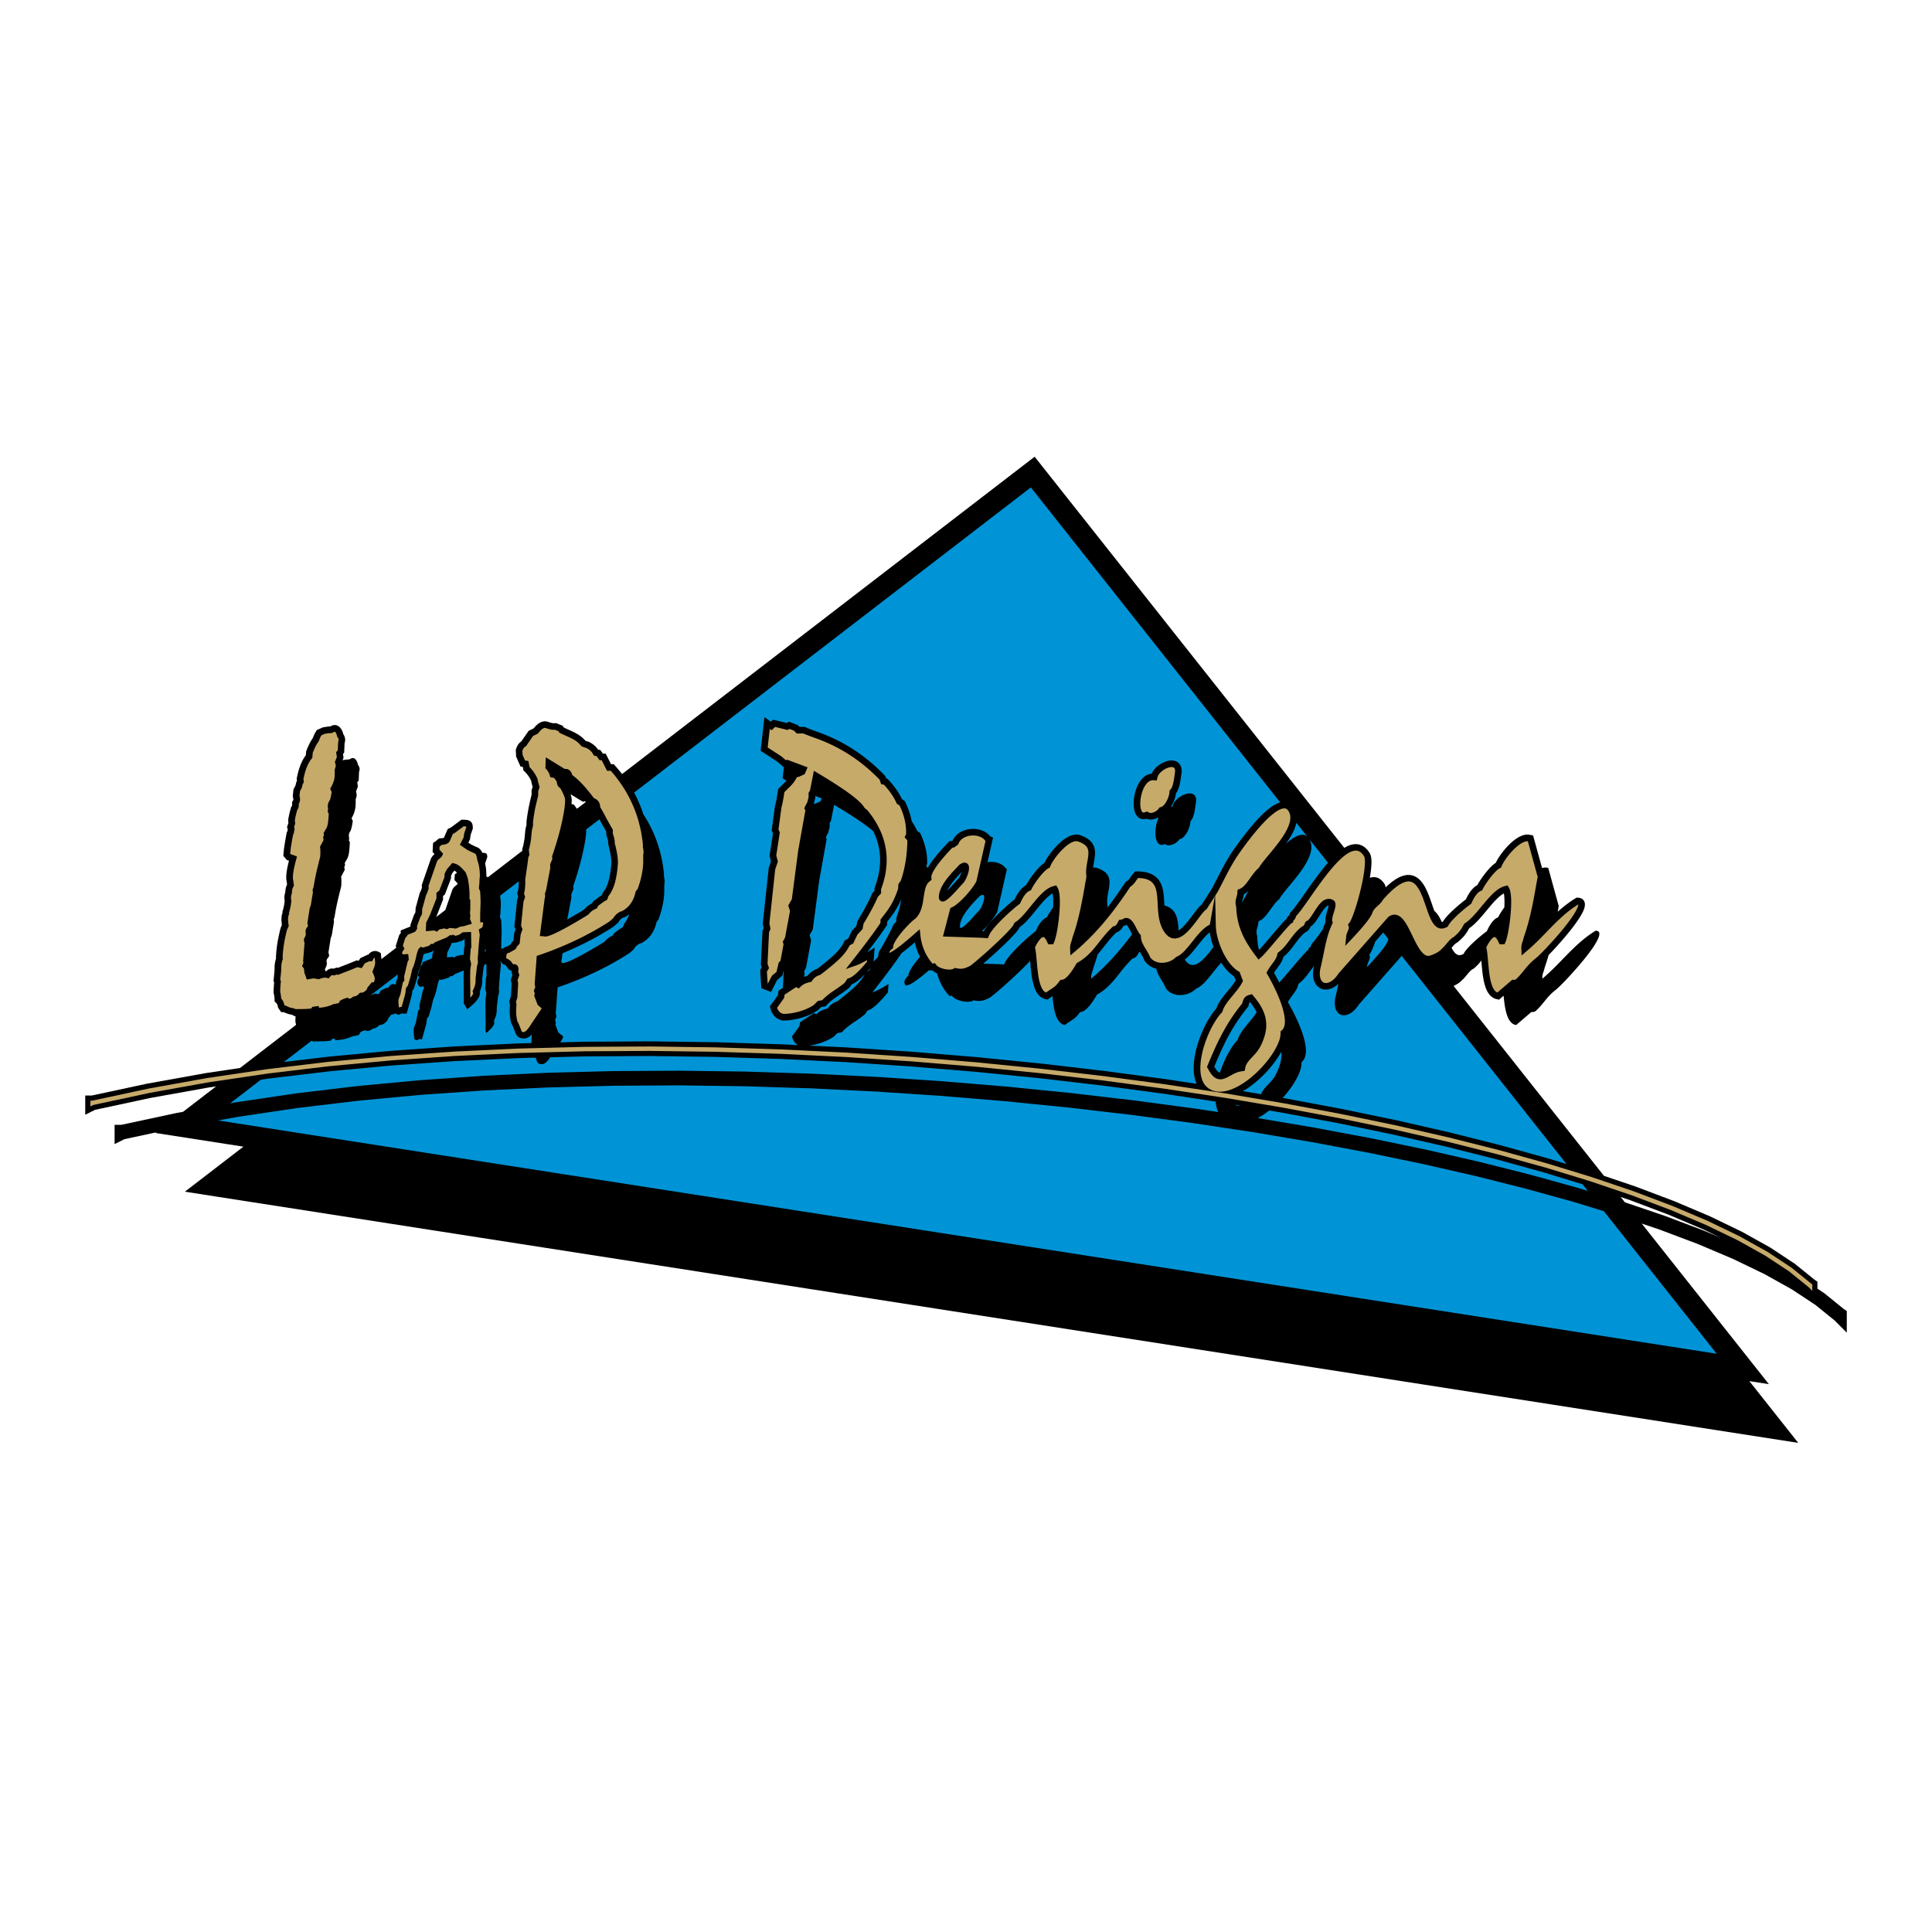
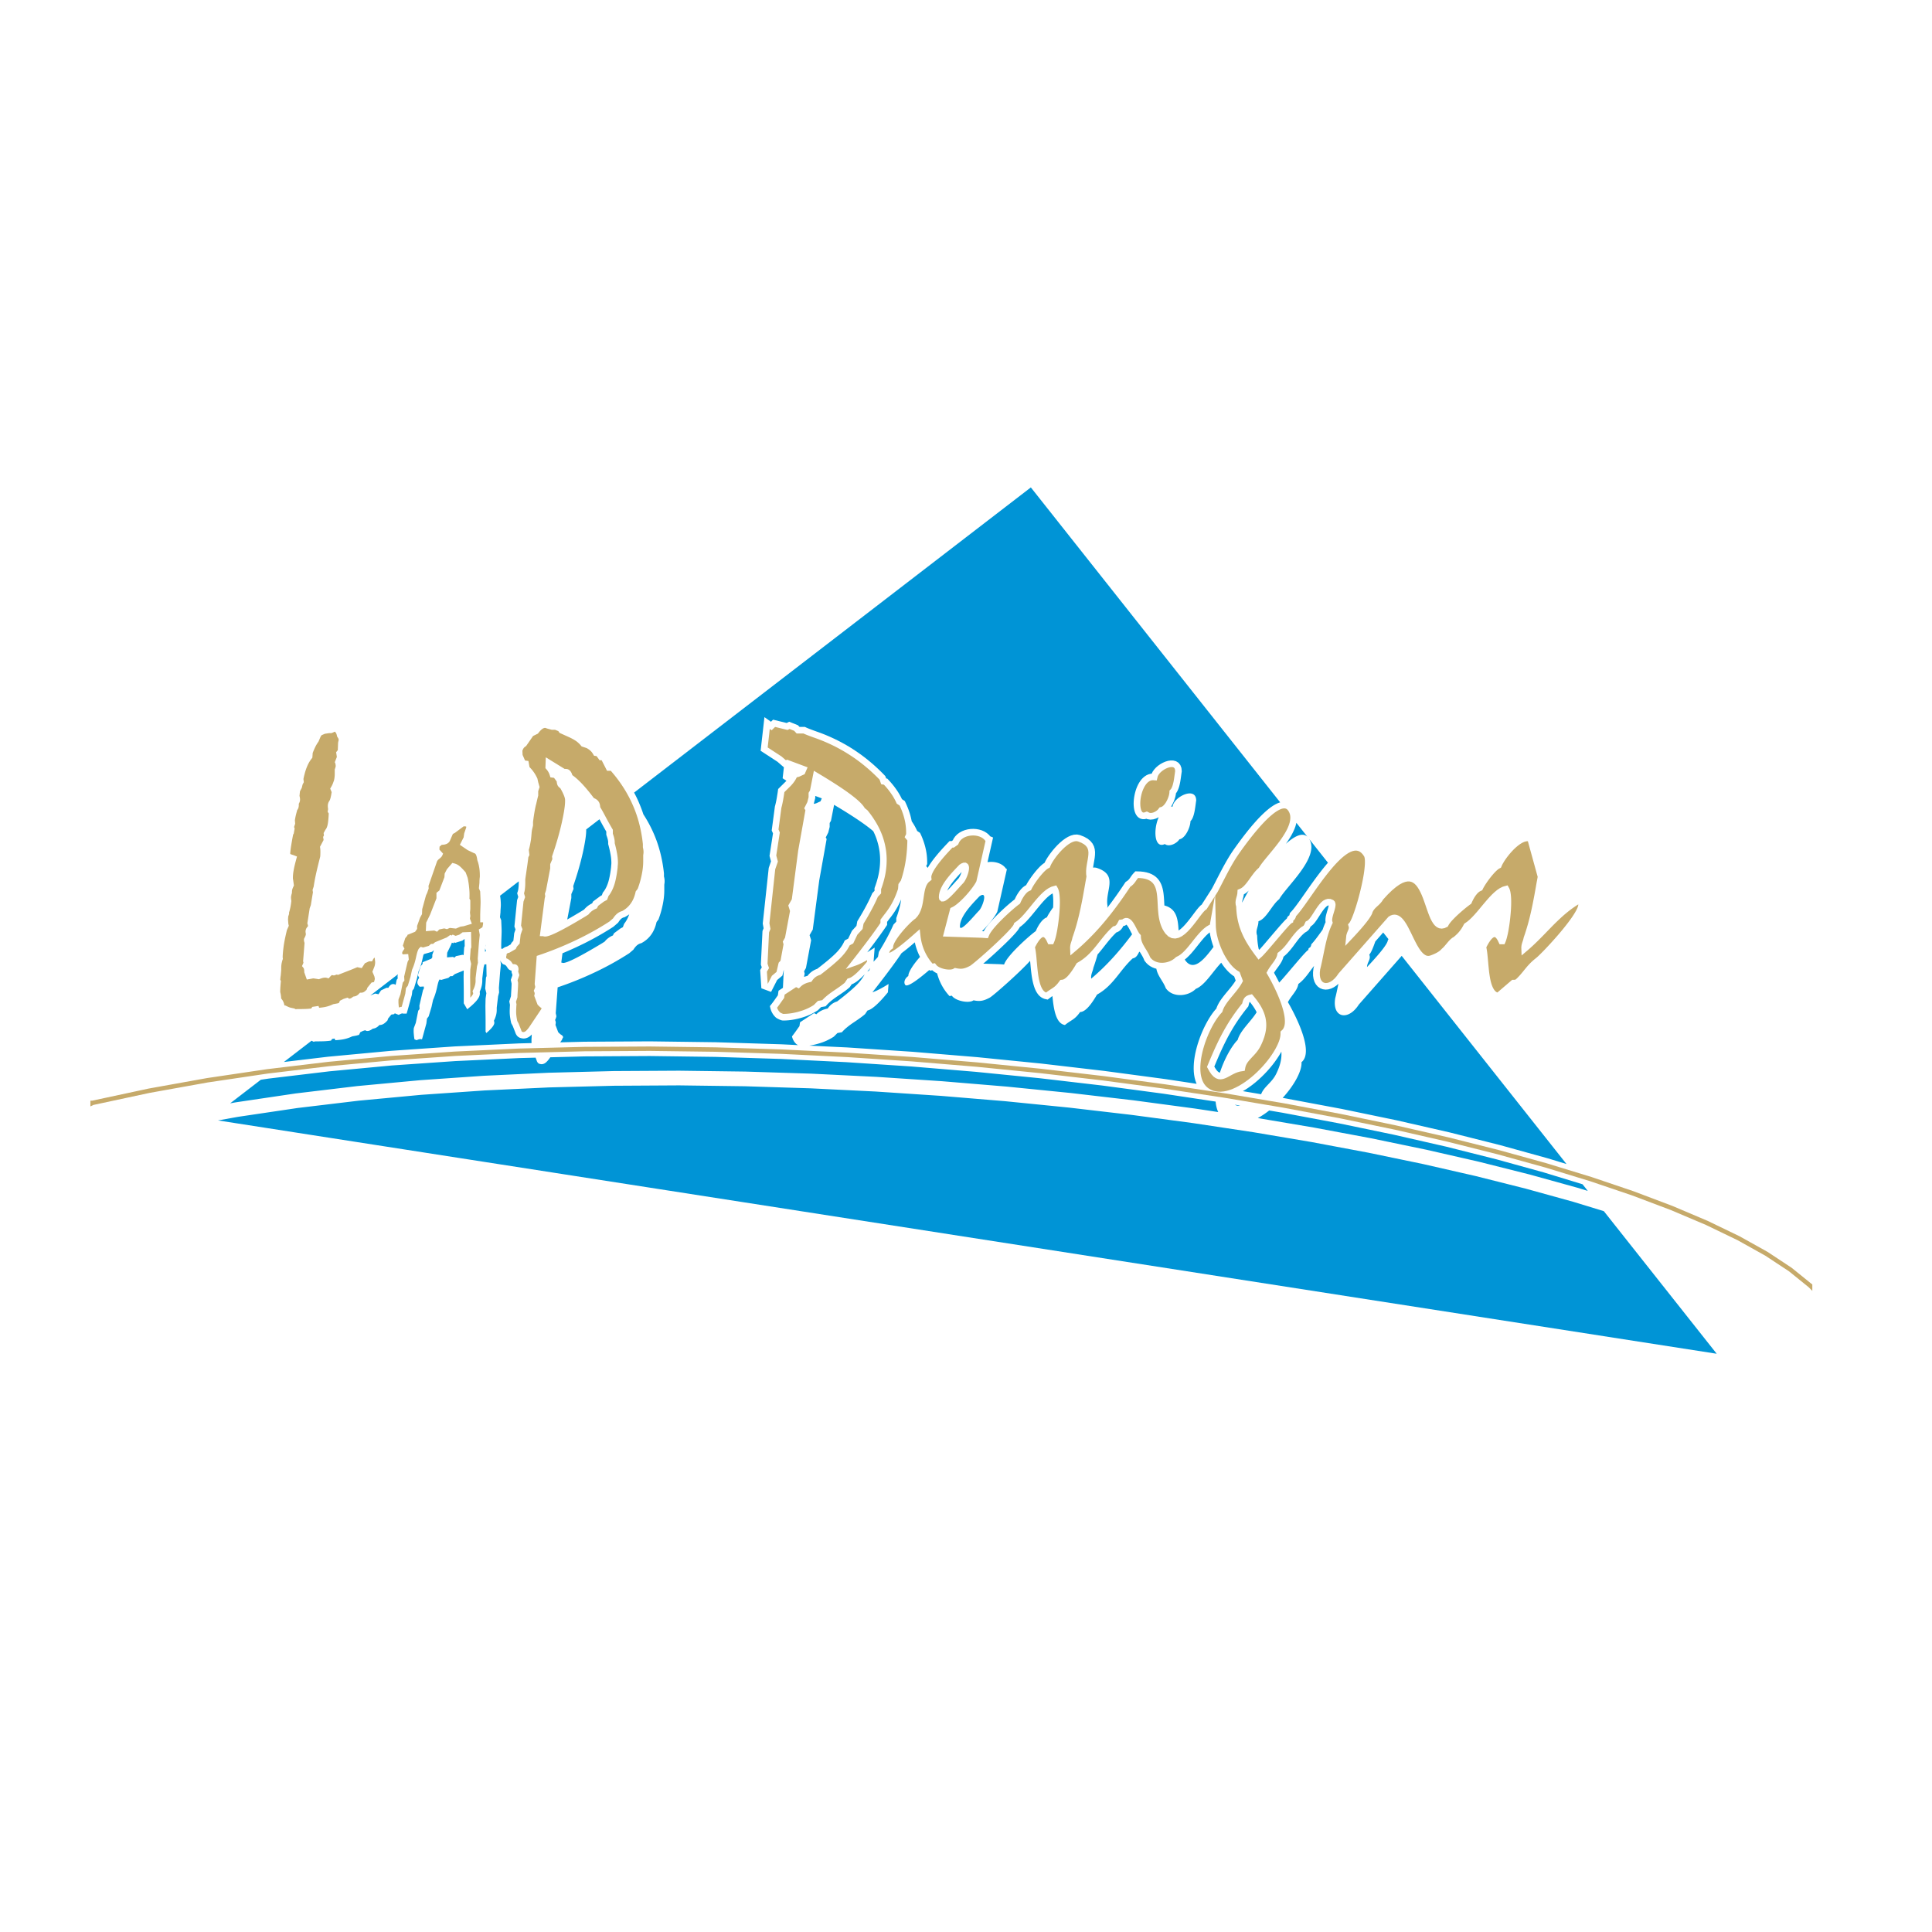
<svg xmlns="http://www.w3.org/2000/svg" width="2500" height="2500" viewBox="0 0 192.756 192.756">
  <g fill-rule="evenodd" clip-rule="evenodd">
-     <path fill="#fff" d="M0 0h192.756v192.756H0V0z" />
-     <path d="M103.227 45.567l30.895 39.026.051-.033.283-.15.289-.112.297-.067.303-.013.301.049.289.116.266.181.238.241.221.307.074.162.049.176.029.186.016.198.004.212-.006.226-.016.239-.025.251-.033.263-.039.273-.047.278c.562-.172 1.072-.013 1.484.649.043.076.074.18.096.309l.176-.171.426-.359.4-.283.383-.211.367-.141.355-.071.34.001.318.072.289.134.252.184.221.222.193.251.172.272.152.292.139.304.129.314.119.318.111.319.109.313.103.304.104.284c.303.255.541.653.746 1.107l.057-.01.049-.022.018-.034.111-.166.131-.167.146-.171.16-.173.172-.175.18-.174.186-.173.188-.168.186-.163.18-.154.174-.144.162-.131.148-.116.131-.099.027-.02.047-.106.113-.222.131-.228.152-.226.172-.216.195-.198.225-.168.1-.046.006-.015.084-.151.098-.162.107-.17.119-.176.127-.181.135-.182.139-.181.143-.176.146-.17.146-.161.146-.149.145-.135.146-.12.148-.102.008-.004.023-.052.111-.215.137-.231.164-.245.184-.255.205-.26.223-.258.236-.251.248-.239.258-.222.27-.197.277-.167.289-.13.299-.083.312-.02.484.093.9 3.261a.957.957 0 0 1 .615-.015l1.045 3.793a114.1 114.1 0 0 1-.1.572l.107-.097.172-.149.174-.146.178-.145.182-.142.186-.14.189-.137.193-.134.199-.131.307-.192.324.035.225.094.178.179.088.224.012.22-.033.208-.064.207-.086.211-.111.22-.129.229-.148.238-.164.247-.18.254-.189.26-.203.265-.211.267-.217.268-.223.267-.225.265-.227.26-.225.254-.221.246-.217.236-.209.224-.199.211-.141.146c-.119.422-.25.842-.398 1.26-.078.432-.266.637-.221 1.094 1.9-1.597 3.188-3.489 5.309-4.78 1.768 0-3.291 5.372-3.955 5.879-.914.696-1.217 1.382-1.984 2.093-.156.138-.285.14-.475.14l-1.514 1.296c-.908-.136-1.127-1.585-1.252-2.922l-.457.391-.338-.076-.172-.068-.156-.092-.141-.111-.123-.127-.109-.141-.096-.149-.082-.159-.074-.167-.066-.175-.057-.181-.051-.186-.045-.191-.039-.195-.035-.199-.031-.201-.027-.202-.025-.203-.021-.203-.021-.202-.018-.199-.018-.196-.016-.192-.008-.089a4.15 4.15 0 0 1-.785.823c-.377.147-.789.859-1.154 1.145-.207.243-.514.424-.826.565l15 18.947 3.125 1.059 3.887 1.468 3.553 1.507 3.199 1.544 2.828 1.577 2.439 1.61 1.971 1.594.297.198v.7l.662.437 1.969 1.594.299.199v2.16l-1.223-1.224-1.912-1.546-2.334-1.541-2.742-1.529-3.129-1.51-3.492-1.482-3.838-1.448-1.791-.606 12.688 16.026-1.949-.304 4.879 6.162-160.967-25.062 5.841-4.492-8.77-1.365.085-.065-3.19.684-.977.489v-1.918h.655l5.572-1.194.602-.108 3.297-2.536-.75.111-5.795 1.041-5.533 1.187-.977.488V109.3h.655l5.572-1.194 5.841-1.05 3.371-.5 5.592-4.302a2.08 2.08 0 0 0-.063-.295c0-.164.005-.334.016-.512l.004-.063-.058.014-.293-.15-.002-.001-.059-.011-.056-.012-.055-.012-.055-.012-.054-.013-.051-.013-.058-.015-.065-.021-.063-.021-.062-.024-.062-.026-.063-.027-.065-.03-.052-.025h-.262l-.313-.444-.021-.125-.008-.038-.008-.034-.009-.033-.009-.028-.009-.025-.009-.022-.011-.022-.012-.024-.013-.022-.015-.021-.017-.023-.019-.024-.021-.024-.024-.024-.143-.138-.001-.202-.001-.044-.002-.041-.003-.041-.003-.042-.004-.038-.004-.038-.005-.04-.006-.041-.006-.038-.006-.037-.007-.037-.007-.034-.008-.034-.008-.032-.025-.086.001-.116.001-.065.001-.065.001-.067.002-.066.003-.067.003-.068.004-.069.004-.069.005-.07.006-.073.006-.074.006-.075.007-.077.005-.053-.066-.137.016-.14.004-.037.004-.042.004-.047.005-.051.005-.053.006-.057.005-.06.007-.068.013-.137.007-.082.007-.088.008-.093.008-.1.007-.093v-.197l.001-.062.002-.065.004-.064.005-.066.007-.064.008-.066.01-.064.011-.072.016-.07.014-.062.015-.061.016-.06.016-.059.017-.057.008-.025-.01-.081.007-.181.009-.159.012-.163.015-.167.018-.169.021-.173.022-.175.026-.181.031-.184.034-.185.037-.188.039-.192.042-.195.044-.198.047-.202.057-.235.125-.283v-.002l-.005-.042-.004-.045-.004-.046-.005-.054-.004-.056-.003-.049-.003-.045-.003-.041-.003-.037-.003-.032-.002-.025-.008-.062.033-.45.076-.228v-.151l.038-.112.017-.055.016-.056.016-.059.015-.062.014-.062.014-.063.013-.065.013-.064.012-.064.011-.065.01-.067.01-.068.009-.069.008-.07.001-.039v-.004l-.003-.025-.003-.027-.002-.026-.002-.022-.002-.022-.002-.022-.002-.02-.002-.022-.002-.024-.002-.026-.001-.027-.001-.028-.001-.028v-.031l.001-.041.002-.039.003-.04.004-.039.005-.039.006-.036.006-.034.006-.037.007-.037.008-.036.008-.037.01-.039.011-.04.011-.04.009-.03.001-.05.003-.054.004-.054.007-.056.008-.055.01-.055.012-.054.014-.055.017-.057.019-.057.021-.058.024-.059.025-.059.008-.018-.047-.335-.005-.02-.003-.021-.005-.021-.003-.021-.002-.017-.002-.016-.002-.015-.002-.014-.003-.02-.002-.023-.003-.026-.002-.027-.001-.028v-.028l-.001-.031.001-.104.004-.103.007-.104.009-.105.012-.105.014-.106.016-.106.018-.106.02-.112.024-.125.029-.136.033-.146.038-.156.042-.167.008-.031h-.003l-.031-.01-.031-.009-.141-.04-.359-.421.021-.261.011-.114.011-.117.013-.12.014-.123.016-.125.018-.127.02-.128.021-.133.023-.135.024-.14.025-.144.027-.147.027-.152.029-.155.041-.22.064-.112.036-.208-.076-.192.142-.428-.024-.298.018-.11.011-.067.012-.066.012-.065.013-.063.013-.062.012-.06.012-.061.015-.066.017-.07.019-.077.021-.083.023-.087.025-.093.027-.099.057-.204.077-.071v-.001l.002-.007.002-.009.002-.013.002-.016.001-.016.001-.019v-.312l.071-.117.014-.024.012-.02.009-.019.006-.013.005-.01.002-.005.001-.003.001-.004.001-.003v-.001l.001-.009v-.033l-.001-.012-.002-.012-.002-.014-.002-.017-.003-.019-.003-.018-.003-.016-.004-.019-.004-.019-.004-.019-.004-.017-.005-.018-.025-.088.074-.716.2-.377.081-.334.065-.124-.026-.224.052-.252.043-.189.045-.182.047-.176.051-.167.053-.161.055-.153.057-.143.058-.14.063-.138.067-.133.071-.129.076-.124.079-.12.083-.115.014-.018.028-.373.05-.133.033-.086.035-.084.035-.083.035-.081.035-.08.036-.078.037-.079.041-.083.042-.082.044-.081.047-.081.048-.081.051-.081.054-.08.031-.045.184-.438.229-.381.608-.269.566-.087h.152l.007-.003.009-.004.01-.004.004-.002.037-.02.052-.026.051-.022.053-.021.053-.017.056-.014.059-.009.066-.005.089.006.087.018.085.03.079.04.071.048.063.053.059.058.052.061.051.065.048.075.042.079.036.08.032.083.027.085.023.087.004.02.021.034.027.045.024.045.023.044.021.047.02.051.009.03.008.023.013.042.01.043.007.041.006.041.004.043.002.042v.066l-.002.027-.002.027-.004.023-.004.022-.004.022-.005.021-.004.019-.004.018-.005.021-.004.019-.005.019-.005.022-.005.024-.005.026v.003l-.036.907-.121.152.055.363-.098.249.439-.068h.188c.033-.013.076-.025.129-.051a.625.625 0 0 1 .264-.095c.108 0 .205.057.302.177.097.114.162.278.205.487a.999.999 0 0 1 .14.266.59.59 0 0 1 .032.202c0 .025-.005.057-.016.101s-.027.107-.043.196l-.033.815-.145.184.064.424-.189.48a.572.572 0 0 1 .032.114c.022.114.033.202.033.278a.58.58 0 0 1-.016.126 2.895 2.895 0 0 1-.081.266v.367c0 .285-.032.557-.102.81a2.76 2.76 0 0 1-.308.708l.124.297a3.806 3.806 0 0 0-.043.241c-.054.335-.119.582-.194.746-.048.07-.091.139-.118.203a.674.674 0 0 0-.038.221c0 .076.006.126.011.165.005.038.01.088.021.152l-.033.202.097.146c-.021.582-.064 1.005-.119 1.265-.06.259-.146.461-.264.606l-.124.228.032.241-.081.145.049.297-.361.683c.011.076.016.151.021.228.005.069.005.164.005.278 0 .158-.005.285-.011.379a1.717 1.717 0 0 1-.048.247 42.412 42.412 0 0 0-.404 1.688c-.092.43-.162.822-.21 1.164l-.097.297.033.208-.221 1.347-.113.316-.221 1.41c.011.038.027.088.043.158a.68.68 0 0 1 .021.139.236.236 0 0 1-.021.107 1.082 1.082 0 0 1-.135.19.308.308 0 0 0-.07.12.354.354 0 0 0-.016.227c.005.038.01.076.021.114a.933.933 0 0 1-.032.234 2.212 2.212 0 0 1-.124.303c-.011.014-.022.025-.027.038s-.005.038-.005.076a.592.592 0 0 0 .039.151h.001l.023.001h.024l.027.002h.016l.01-.01.041-.037.041-.033.041-.031.045-.03.047-.027.045-.023.047-.021.051-.018.051-.014.05-.01.051-.006.056-.003.032.002.024.003.019.002.014.002.017.004.023.004.019.002.343-.117.089.034.481-.188.585-.227.806-.332.201.042.173-.264.717-.338h.068l.016-.022.041-.048.043-.046.045-.043.049-.042.054-.039.057-.035.061-.03.063-.025.066-.02.065-.014.066-.008.069-.002.043.002.037.004.035.006.034.007.032.009.031.009.032.01.062.021.045.026.007.004.01.006.013.008.01.006h.002l.17.095.052.538V95.66l.002.026.001.005 1.495-1.15-.073-.14.359-1.123.146-.178v-.27l.968-.391v-.173l.352-.974.145-.268.019-.422.416-1.514.111-.229.106-.302-.02-.251.9-2.597.037-.081.04-.073.044-.07.05-.067.055-.064.058-.061.062-.057.027-.022-.192-.211.048-.914.197-.117.025-.017.03-.022.035-.027.039-.032.042-.036.045-.04.079-.075.122-.072.1-.012.027-.003.029-.002.028-.003.032-.002.031-.002.03-.002.03-.002.063-.006.042-.008.031-.009.019-.008.004-.002.376-.866.37-.194 1.004-.75.236.003.107.004.099.008.092.011.089.017.088.023.091.037.084.053.077.065.06.08.043.082.029.081.02.081.012.08.006.08.002.078v.051l-.001.016-.002.025-.004.026-.009.046-.01.03-.01.028-.017.033-.167.482-.063.448-.163.321.262.179.523.248.047.015.085.036.081.044.075.052.07.062.064.067.057.073.048.077.042.08.033.077c.21.007.342.034.396.079.069.05.103.162.103.337 0 .023 0 .042-.003.058a.082.082 0 0 1-.016.035l-.192.554-.001.012.021.101.021.106.017.104.016.107.014.111.012.113.009.116.007.119.005.121.003.124v.159l.087.059.066.032 3.438-2.645-.019-.16.04-.121.013-.041.012-.043.012-.045.012-.046.011-.048.012-.051.012-.055.012-.057.012-.059.013-.064.014-.071.014-.076.014-.082.016-.087.014-.084.01-.092.01-.094.008-.086.007-.08.006-.073.005-.066.005-.058.004-.053.004-.052.005-.053.006-.052.006-.052.007-.052.008-.051.008-.05.01-.059.09-.381v-.327l.024-.192.023-.171.024-.171.026-.171.028-.172.029-.171.031-.172.032-.174.036-.171.036-.168.036-.167.037-.166.038-.165.039-.164.04-.161.029-.115v-.463l.107-.316-.015-.052-.015-.051-.014-.049-.013-.046-.013-.045-.016-.054-.012-.055-.011-.044-.009-.043-.01-.044-.009-.044-.007-.045-.009-.043-.017-.038-.034-.07-.036-.068-.038-.067-.038-.066-.041-.064-.042-.063-.043-.062-.046-.063-.046-.061-.047-.058-.047-.056-.047-.053-.048-.051-.05-.049-.145-.135-.065-.356-.226-.03-.443-1.008-.034-.652.041-.13.025-.069.026-.065.027-.062.029-.059.029-.055.03-.051.035-.058.043-.058.042-.051.045-.048.047-.046.05-.043.051-.041.043-.031.722-1.041.5-.246.014-.017.068-.083.069-.079.07-.074.07-.068.071-.063.072-.058.07-.05.07-.045.074-.042.077-.037.08-.032.08-.024.081-.019.084-.012.086-.004.042.002.035.004.032.005.033.006.035.007.034.008.035.009.042.011.026.008.022.008.018.006.021.007.026.011.012.006.345.092h.367l.624.25.135.19.862.391.111.054.106.054.103.055.098.055.095.056.092.057.087.058.086.06.083.065.078.064.076.066.074.069.071.071.068.073.059.066.374.123.096.052.068.04.068.042.066.043.065.046.064.048.062.05.061.052.06.056.059.06.057.064.055.067.053.071.049.071.215.029.268.368h.275l.539 1.056h.271l.291.332.179.212.178.21.169.215.01.014 41.163-31.662zm46.863 44.965l.004-.121.006-.191.004-.186-.002-.177-.004-.168-.01-.157-.012-.146-.016-.132-.02-.113-.078.039-.209.141-.221.183-.232.22-.238.25-.242.273-.246.289-.25.299-.25.302-.256.299-.256.29-.259.274-.264.254-.27.227-.186.128-.072.137-.123.208-.131.194-.141.183-.152.175-.164.168-.178.166-.217.186-.145.081-.104.088-.127.13-.137.158-.066.078c.297.601.652.928 1.199.607.285-.638 1.836-1.925 2.328-2.27.197-.475.619-1.215 1.111-1.372.114-.242.348-.618.626-.994zm-105.661.263l.7-2.02a.938.938 0 0 1 .297-.376c.139-.104.218-.19.238-.248l-.321-.353.03-.565c.062-.036.136-.09.22-.162l-.041-.041-.055-.051-.047-.042-.036-.03-.032-.023-.034-.022-.008-.005-.203.236-.127.246-.018.32-.608 1.587-.181.146v.358l-.677 1.738.903-.693zm14.019-10.784a.24.24 0 0 0-.159-.069.107.107 0 0 1-.048.032c-.021.006-.048.013-.08.026l-1.241-.763.003.006.047.146.036.14.023.136.008.12v.16l-.002.099-.004.107-.005.081.218.028.321.432.883-.681zm103.247 39.413l.422.533 3.959 1.341 3.887 1.468 1.664.705-1.645-.792-3.492-1.482-3.836-1.448-.959-.325z" />
    <path d="M102.848 48.629l24.877 31.423-.039.009-.217.08-.215.104-.215.125-.213.144-.215.161-.213.175-.213.188-.213.2-.213.21-.211.218-.207.224-.203.229-.201.231-.195.232-.189.231-.182.228-.176.224-.168.217-.158.209-.148.199-.137.186-.127.173-.113.157-.1.139-.084.12-.072.1-.154.225-.154.233-.148.238-.146.243-.143.247-.141.249-.139.251-.135.253-.135.253-.131.253-.131.252-.129.251-.127.249-.127.245-.125.242-.119.224-1.012 1.582-.113.084-.193.202-.195.237-.205.268-.217.29-.227.299-.234.297-.24.283-.238.255-.234.214-.209.152c-.064-1.159-.199-2.176-1.418-2.498l-.004-.081-.012-.233-.012-.232-.016-.232-.021-.229-.025-.227-.037-.225-.047-.22-.061-.217-.078-.21-.098-.203-.119-.193-.145-.182-.17-.165-.197-.146-.221-.124-.244-.103-.27-.079-.295-.056-.32-.034-.506-.016-.252.274-.117.15-.094.135-.078.114-.072.096-.074.083-.092.081-.199.136-.186.28-.146.219-.15.219-.148.217-.15.217-.152.215-.154.214-.154.213-.154.212-.158.21-.158.209-.115.15c.012-.061.021-.121.031-.182-.283-1.488 1.139-3.062-1.045-3.793a.858.858 0 0 0-.398-.035l.023-.163.045-.267.049-.272.045-.276.029-.281.008-.286-.031-.291-.08-.29-.145-.28-.209-.256-.275-.226-.34-.192-.424-.169-.295-.057-.312.02-.301.083-.287.13-.277.167-.27.197-.258.221-.25.239-.236.252-.221.258-.205.259-.186.255-.162.246-.139.231-.111.214-.021.053-.01.004-.148.101-.145.119-.146.135-.145.149-.146.16-.146.17-.143.177-.141.181-.133.182-.127.181-.119.177-.109.17-.096.161-.084.151-.008.015-.098.047-.225.167-.195.198-.172.215-.152.226-.133.228-.111.221-.049.11-.053.04-.17.133-.195.162-.221.188-.238.209-.25.228-.26.242-.262.252-.258.259-.25.262-.238.262-.219.257-.197.251-.168.243-.115.199-.168-.013c.645-.628 1.291-1.448 1.527-1.948l.959-4.249-.092-.038c-.371-.551-1.145-.759-1.846-.649l.555-2.462-.291-.12-.105-.132-.221-.19-.242-.152-.262-.117-.275-.082-.283-.05-.287-.019-.288.012-.285.042-.278.073-.267.104-.252.136-.231.17-.205.205-.17.24-.071.154-.111.079h-.216l-.217.229-.141.147-.165.178-.185.201-.199.222-.207.238-.21.251-.209.26-.201.265-.189.266-.17.266-.087.154-.152-.178.097-.203v-.183c0-.506-.06-.999-.178-1.467a7.375 7.375 0 0 0-.534-1.46l-.285-.189a5.875 5.875 0 0 0-.546-.966l-.004-.024-.039-.19-.044-.187-.047-.185-.055-.188-.061-.189-.067-.19-.073-.192-.08-.193-.085-.195-.134-.287-.285-.189-.015-.032-.065-.132-.068-.132-.073-.132-.076-.131-.081-.131-.084-.13-.087-.127-.09-.128-.095-.129-.098-.127-.103-.128-.105-.126-.11-.127-.114-.125-.198-.211-.115-.021-.08-.23-.237-.244-.184-.185-.187-.182-.189-.179-.19-.175-.192-.172-.195-.169-.197-.165-.199-.163-.201-.159-.203-.156-.205-.153-.207-.149-.209-.146-.211-.143-.213-.14-.215-.136-.216-.133-.219-.129-.221-.126-.223-.123-.225-.12-.227-.116-.229-.113-.231-.109-.233-.106-.234-.104-.237-.1-.238-.096-.241-.093-.243-.09-.241-.085-.188-.068-.173-.063-.157-.059-.141-.054-.124-.049-.108-.045-.091-.04-.154-.072h-.537l-.152-.165-.878-.352-.248.127-1.357-.332-.213.207-.65-.46-.381 3.356 1.683 1.096.638.552-.124 1.097.379.247-.108.114-.151.145-.015.019-.003.002v.001l-.006.005-.008.008-.007.007-.009.009-.012.011-.508.503-.022.156-.007.048-.007.059-.012.078-.014.093-.018.107-.02.122-.022.136-.024.141-.024.132-.024.125-.024.118-.025.111-.025.103-.024.097-.032.116-.318 2.39.127.293-.346 2.248.147.542-.225.653-.598 5.558.087.465-.112.274-.163 3.357.092.271-.161.27.12 1.817.97.36.604-1.186.527-.441.138-.59-.088 1.813-.437.286-.07.464-.019.025-.03.041-.032.045-.034.048-.036.05-.038.054-.087.124-.079.112-.073.1-.066.09-.058.078-.051.066-.043.055-.148.186.056.234.018.065.02.063.022.064.025.064.027.062.031.062.029.053.03.055.038.062.04.059.042.057.046.056.047.054.048.051.043.042.012.014.026.022.021.017.019.014.02.014.021.014.019.012.025.016.085.044.074.037.073.034.07.029.07.025.072.021.078.016.072.005.121-.001.11-.003.11-.005.11-.008.11-.009.112-.012.112-.014.111-.016.112-.018.113-.02.113-.022.113-.024.114-.025.114-.029.114-.03.113-.032.223-.067.222-.076.215-.083.208-.089.203-.097.197-.103.191-.11.214-.134.313-.313.452-.078.185-.205.107-.107.122-.112.135-.116.149-.119.163-.123.178-.127.193-.131.199-.134.184-.126.167-.117.151-.109.134-.101.119-.093.104-.084.12-.105.191-.285.092-.035.122-.06.122-.071.123-.08.125-.093.128-.103.131-.113.136-.124.14-.135.145-.146.033-.035a4.61 4.61 0 0 1-.816 1.075c-.415.417-1.062.961-1.935 1.632a1.643 1.643 0 0 0-.932.701c-.242.051-.458.12-.641.215a1.74 1.74 0 0 0-.496.36l-.237-.113-1.391.91-.06.392c-.054.07-.135.184-.237.329a14.11 14.11 0 0 1-.507.689c.032.146.081.284.151.404.064.126.156.24.275.354a.394.394 0 0 0 .081.057c.037.021.073.038.106.055l-1.654-.081-6.57-.207-6.569-.087-6.547.037-2.394.062.165-.246a1.57 1.57 0 0 1 .076-.177c.032-.051.049-.089.049-.102s-.011-.038-.038-.082a.37.37 0 0 0-.086-.102 1.215 1.215 0 0 1-.199-.139 6.332 6.332 0 0 1-.167-.158l-.28-.74a.608.608 0 0 0 .021-.101.621.621 0 0 0 .011-.12c0-.038-.005-.076-.016-.12s-.027-.089-.049-.14l.032-.075c.06-.146.092-.247.092-.298a.483.483 0 0 0-.016-.107c-.011-.05-.027-.12-.044-.208l.189-2.573a33.376 33.376 0 0 0 3.778-1.53 29.537 29.537 0 0 0 3.374-1.878l.41-.354c.113-.183.237-.329.361-.436.129-.102.27-.177.426-.209.404-.215.728-.493.981-.847.253-.347.431-.771.539-1.264l.188-.247a9.526 9.526 0 0 0 .432-1.504c.102-.5.151-.967.151-1.397v-.576c.011-.076.021-.146.027-.203.005-.063.005-.12.005-.17 0-.107-.016-.24-.049-.385a.336.336 0 0 1-.016-.076v-.297c-.157-1.479-.513-2.845-1.073-4.09a12.783 12.783 0 0 0-.981-1.799l-.013-.041-.086-.254-.091-.25-.096-.248-.101-.245-.102-.244-.109-.24-.115-.239-.12-.236-.091-.171 39.583-30.448zm-22.114 55.695c.298-.043.6-.107.905-.198a5.504 5.504 0 0 0 1.547-.695l.367-.366.442-.076c.264-.31.668-.645 1.212-1.006.55-.366.917-.638 1.105-.809l.237-.354c.442-.096 1.11-.689 2.005-1.777l.032-.038.065-.834c-.378.24-.69.417-.933.537a4.688 4.688 0 0 1-.679.297l.361-.461c1.202-1.543 2.048-2.694 2.544-3.446v-.001l.029-.021.26-.198.259-.205.251-.206.239-.201.22-.189.069-.06.003.015.053.228.063.226.072.222.081.219.089.215.098.211.06.115c-.602.682-1.167 1.48-1.167 1.911-.267.164-.52.575-.312.879.222.326 1.577-.771 2.41-1.487l.063.07.235-.037.075.069.146.105.157.091.1.047c.22.843.639 1.622 1.235 2.261l.237-.038c.32.506 1.684.81 2.161.462.631.133.996.066 1.617-.266.33-.176 2.945-2.472 4.029-3.675l.004.059.018.191.018.197.018.199.02.201.021.203.025.203.027.203.031.201.035.198.041.195.045.191.051.186.057.181.064.174.074.168.084.159.096.149.107.141.125.127.141.111.156.092.172.068.322.073.361-.275.113-.076c.125 1.327.35 2.751 1.248 2.886.66-.536.959-.507 1.514-1.296.658 0 1.371-1.208 1.688-1.739 1.648-.913 2.258-2.421 3.557-3.61.357-.061.488-.344.648-.651l.055-.008.047.074.078.129.076.126.072.124.064.124.059.122.074.184.188.233.191.181.211.149.227.118.234.089.137.034c.129.73.686 1.254.938 1.938.68.981 2.232.844 3.002.069.908-.354 1.697-1.743 2.533-2.606l.098.148.111.159.117.153.121.148.123.142.129.135.133.128.139.119.141.111.146.102.033.02.15.407-.016.028-.105.167-.121.172-.131.175-.141.178-.148.181-.307.368-.152.188-.15.192-.145.194-.137.199-.125.204-.111.21-.096.218-.043.131-.094.104-.156.188-.152.204-.152.22-.15.234-.148.248-.143.26-.141.271-.137.281-.129.289-.125.298-.117.304-.109.309-.102.312-.092.316-.082.316-.072.318-.059.317-.047.315-.033.312-.018.31-.004.304.014.298.031.291.051.283.072.273.094.263.033.07-3.08-.466-6.158-.823-6.277-.733-6.377-.638-6.455-.536-6.513-.433-3.795-.181zm40.549 5.581c.033.383.117.737.26 1.045l-2.305-.348-6.16-.824-6.277-.732-6.375-.638-6.455-.537-6.513-.432-6.551-.322-6.569-.207-6.569-.087-6.547.037-6.505.168-6.445.302-6.364.441-6.263.586-6.142.735-6.001.89-.539.097 3.06-2.353.746-.111 6.103-.73 6.227-.583 6.33-.438 6.413-.301 1.593-.041.103.262a.592.592 0 0 0 .167.291c.065.057.178.088.324.101a.678.678 0 0 0 .425-.165c.135-.113.286-.284.442-.518l.005-.008 3.416-.088 6.519-.038 6.541.087 6.543.206 6.526.321 6.488.43 6.43.535 6.352.635 6.252.73 6.137.82 5.178.782zm-92.957-3.951l2.759-2.122.203.104.156-.038c.464 0 .803-.006 1.014-.019.21-.013.398-.032.566-.058l.113-.164.253-.038.06.165c.388-.025.717-.063.97-.127.259-.062.501-.151.722-.259l.41-.076.27-.075.124-.26.253-.127.237-.075a.371.371 0 0 0 .119.063.447.447 0 0 0 .103.012.63.63 0 0 0 .253-.057c.081-.038.173-.088.264-.164.151-.025.275-.063.372-.12.103-.058.205-.14.307-.253.14 0 .275-.031.404-.107s.264-.196.404-.354l.059-.183.318-.393.172-.031c.065 0 .108-.013.129-.032a.183.183 0 0 0 .039-.072l.397.16.167-.083.017-.008.016-.007.013-.006.016-.007.016-.006.031-.011.011-.004.012-.003.014-.004.01-.002.014-.003.016-.003.005-.001.005.001.019.004.02.005.018.004.026.005.026.002.025.002h.296l.101-.342.022-.082.023-.083.024-.084.024-.087.024-.088.025-.092.024-.09.026-.092.028-.101.03-.105.03-.111.032-.116.033-.121.035-.127.042-.156.05-.415.152-.198.304-1.011.15-.682.051-.118.062-.158.059-.163.055-.166.052-.171.048-.175.044-.178.04-.179.036-.162.033-.138.027-.099.075-.058.777-.223.153-.134h.025l-.155.432v.259l-.096.136-.872.353v.159l-.185.226-.291.91.136.259a1.16 1.16 0 0 0-.139.241.744.744 0 0 0-.043.201c0 .077.017.151.057.221a.838.838 0 0 0 .185.225l.396-.023.02.183-.096.182-.36 1.542.02.342-.136.17-.241 1.205-.195.512a.79.79 0 0 0-.013.112 2.763 2.763 0 0 0 .01.515c.006.116.029.286.062.507l.221.09a1.09 1.09 0 0 1 .175-.074.813.813 0 0 1 .176-.038c.049 0 .089.003.115.011s.046.012.066.012c.059-.205.122-.43.188-.678.069-.244.152-.546.248-.902l.06-.488.172-.225.281-.934.155-.702c.168-.38.304-.806.403-1.274s.185-.725.258-.771l.152.047.717-.206.195-.17h.202l.245-.205.889-.363-.014.625.017 1.399v1.255l.347.595.348-.29.013-.011.012-.01.013-.012.016-.013.018-.016.02-.017.022-.021.166-.153.149-.149.131-.144.111-.141.094-.139.075-.144.053-.154.018-.144V99.1l-.001-.022-.002-.02-.001-.017-.002-.019-.003-.02-.002-.018-.002-.015-.003-.019-.001-.003.017-.037.034-.08.032-.08.028-.078.026-.078.023-.078.021-.077.019-.077.016-.078.014-.078.01-.077.009-.075.006-.076.003-.075.001-.071v-.205l.13-1.089.084-.32.193-.009.02 1.179-.059.147-.076 1.092.116.466-.079.534-.017.748.017 1.395v1.159l.079.136.116-.102c.453-.402.677-.709.677-.918a.536.536 0 0 0-.01-.085.658.658 0 0 0-.03-.12 2.89 2.89 0 0 0 .215-.562 2.07 2.07 0 0 0 .066-.519v-.225l.135-1.136.1-.376-.02-.465.116-1.511.086-.86-.065-.37.018.042.019.04.021.039.025.041.028.041.03.039.033.037.09.094.107.037.02.007.018.007.015.006.015.007.012.006.011.005.009.006.011.007.014.009.016.012.017.012.018.014.02.018.019.016.097.139.011.018.021.034.023.035.025.034.027.033.032.035.038.035.043.031.039.024.04.021.045.019.043.014.042.011.03.005-.001.005-.004.021-.018.104.098.305-.166.481.078.358v.02l-.001.067-.002.076-.004.086-.004.095-.005.103-.006.111-.008.12-.007.121-.007.108-.005.097-.005.086-.003.075-.003.063-.001.037-.169.527.068.336v.002l-.003.052-.003.049-.003.048-.002.047-.002.043-.004.084-.001.039-.002.04-.002.043-.002.044-.001.047-.001.047v.101l.001.058.001.06.003.062.003.063.005.063.006.065.007.067.008.067.01.07.01.071.012.071.012.073.014.075.015.075.016.076.026.126.155.286.242.615.017.05.024.063.028.062.031.059.037.06.042.056.047.054.052.046.058.044.067.039.066.029.066.023.066.018.067.014.068.01.088.01.1-.005.089-.013.087-.021.083-.028.082-.035.079-.042.074-.048.073-.055.069-.061.063-.062.034-.035c-.008.115-.013.218-.018.311a3.938 3.938 0 0 0-.004.548l-1.233.032-6.444.302-6.364.441-6.263.586-4.404.525zM129.338 82.09l1.098 1.386c-.506-.461-1.312-.033-2.146.715l.076-.106.152-.225.146-.228.139-.229.127-.231.115-.232.104-.234.088-.235.07-.237.031-.144zm-4.754 6.765c-.229.388-.447.792-.66 1.198v-.006l.012-.115.029-.133.045-.159.049-.188.041-.22v-.005l.146-.086.17-.128.154-.143.014-.015zm-3.512 5.619c-.818 1.092-1.904 2.486-2.76 1.415a2.663 2.663 0 0 1-.109-.153l.221-.183.234-.229.227-.246.219-.259.215-.265.211-.266.209-.261.205-.251.203-.235.199-.211.197-.183.152-.121.018.105.031.179.039.182.043.183.049.186.055.187.059.187.064.187.019.052zm-8.119-1.264c-1.199 1.612-2.523 3.119-4.084 4.43-.045-.457.143-.663.221-1.094.156-.438.293-.878.416-1.32l.129-.148.203-.244.195-.245.193-.244.191-.242.193-.239.197-.234.203-.229.213-.222.162-.155.066-.018.168-.082.143-.106.115-.12.094-.125.074-.125.039-.071.16-.024.131-.098.018.013.057.06.07.092.074.117.076.136.078.147.078.153.08.155.047.082zm-7.881-2.679c-.277.376-.512.752-.623.994-.49.157-.914.896-1.109 1.372-.572.399-2.875 2.43-3.16 3.332l-.43-.032-1.648-.053.305-.264.379-.337.398-.358.404-.372.4-.375.385-.37.359-.355.32-.333.275-.302.221-.267.166-.246.023-.064.152-.105.256-.219.25-.246.246-.267.244-.282.242-.292.24-.295.24-.292.236-.283.232-.267.23-.245.225-.216.217-.18.203-.138.072-.036.018.113.016.132.014.146.008.157.006.169v.177l-.002.185-.006.191-.004.123zm20.301 10.464c-.553.911-1.633 1.811-1.887 2.752-.633.647-1.334 1.915-1.777 3.271l-.012-.001-.078-.028-.1-.069-.129-.135-.148-.215-.09-.16.023-.057.092-.216.088-.213.09-.209.088-.205.088-.203.088-.2.088-.197.09-.194.09-.193.09-.19.092-.189.092-.186.094-.187.096-.184.096-.184.1-.181.102-.182.104-.182.105-.18.109-.181.111-.18.115-.181.119-.182.121-.181.127-.183.129-.183.135-.185.137-.186.145-.188.146-.188.205-.257.053-.216.029-.106.025-.071.023-.039.016-.018.059.074.104.134.096.131.092.131.084.129.08.127.072.126.066.126.027.064zm-85.905-2.708l-.003-.034-.065-.038a.542.542 0 0 0-.156-.038.435.435 0 0 0-.275.095.796.796 0 0 0-.215.278h-.189l-.55.26-.253.385-.334-.069-.481.198 2.757-2.12-.039.167.015.254-.104.13-.108.532zm10.688-3.633h-.148v-.306c0-.194.006-.454.02-.775.013-.322.02-.547.02-.667 0-.128-.01-.396-.029-.806a5.021 5.021 0 0 1-.01-.283l-.125-.306.049-.488c0-.062.003-.151.01-.271.017-.221.026-.36.026-.422a5.479 5.479 0 0 0-.077-.965l1.865-1.434v.121l-.001.076-.002.072-.002.069-.003.067-.004.065-.005.062-.006.061-.008.063-.006.062-.007.053-.009.052-.011.053-.012.051-.013.05-.015.05-.054.162.106.368-.115.316-.267 2.636.112.291-.131.374-.083.757-.193.211-.071.149-.368.211-.008.001-.077.021-.075.027-.074.033-.07.04-.067.045-.062.054zm45.708-7.448l.055-.145.019-.06-.042.044-.15.16-.155.167-.157.175-.157.181-.153.185-.147.188-.138.19-.127.19-.112.188-.095.185-.005.013.007-.007.156-.159.157-.167.155-.169.149-.165.139-.155.125-.139.108-.119.083-.086.05-.054.05-.071.061-.104.063-.126.061-.14zm29.628 24.345a8.215 8.215 0 0 0 1.135-.758l1.311.222 5.658 1.062 5.459 1.132 5.24 1.196 5 1.259 4.74 1.312 3.854 1.179.525.662-1.039-.317-4.777-1.323-5.031-1.266-5.27-1.205-5.488-1.138-5.686-1.065-5.631-.952zm2.483-2.016c1.141-1.255 1.932-2.676 1.877-3.562 1.354-1.082-.82-5.068-1.357-5.987.328-.645.945-1.157 1.041-1.814.664-.484 1.072-1.188 1.57-1.802l-.059.23-.043.392.002.356.051.325.094.293.143.257.189.213.229.161.26.1.275.037.281-.024.279-.08.273-.131.266-.18.188-.167c-.102.498-.199.987-.318 1.441-.324 1.943 1.281 2.313 2.355.633l4.277-4.859 16.441 20.768-1.844-.563-4.775-1.323-5.033-1.267-5.27-1.204-5.488-1.138-5.686-1.066-.218-.039zm32.039 11.302l11.262 14.227-149.524-23.279 1.986-.357 5.959-.884 6.103-.73 6.226-.583 6.33-.438 6.413-.301 6.476-.166 6.519-.038 6.541.087 6.543.206 6.526.321 6.488.431 6.429.534 6.352.636 6.254.729 6.135.82 5.998.905 5.836.986 5.66 1.062 5.459 1.132 5.24 1.197 5 1.258 4.74 1.312 3.049.933zm-29.399-37.134l1.877 2.371-.25.292-.27.33-.264.338-.262.345-.258.348-.252.348-.248.345-.238.34-.232.33-.223.319-.213.303-.203.284-.193.263-.178.238-.164.208-.148.175-.205.219-.049.215-.006.01-.061.039-.121.117-.068.166-.09.079-.166.17-.193.211-.221.247-.238.275-.254.296-.262.307-.264.311-.26.305-.248.291-.23.267-.207.234-.113.125-.061-.083a7.247 7.247 0 0 1-.152-1.337c-.199-.538.129-.855.129-1.429.812-.262 1.332-1.627 2.07-2.2.692-1.26 4.103-4.218 2.989-6.012zm1.34 9.052c-.449.635-.834 1.163-1.121 1.451-.082.5-.297.232-.297.576-.193 0-2.162 2.463-2.91 3.25l-.08-.161-.094-.183-.092-.171-.084-.159-.08-.145-.072-.131-.016-.028.023-.039.068-.105.072-.105.078-.106.078-.108.082-.111.082-.112.08-.116.078-.119.076-.125.07-.129.062-.135.055-.143.045-.149v-.004l.074-.057.176-.158.166-.164.154-.17.146-.172.139-.174.133-.174.127-.173.127-.17.125-.166.125-.161.127-.154.131-.147.133-.139.141-.129.129-.107.096-.053.113-.077.104-.088.084-.098.064-.101.051-.099.041-.087.053-.027.184-.155.16-.178.146-.197.145-.21.139-.217.139-.218.139-.211.137-.196.135-.173.129-.14.115-.1.092-.054.064-.019.025.001-.014.081-.029.117-.037.134-.045.146-.047.156-.047.162-.043.166-.037.169-.023.172-.01.176.016.183.004.01-.068.145-.115.285-.105.291-.011.026zm6.047.28l.525.663a1.21 1.21 0 0 0-.066.135c-.08.542-1.637 2.19-2.07 2.649 0-.484.42-.768.221-1.239.15-.141.369-.637.6-1.308l.79-.9zm-89.57 1.214l.007.057c-.007.019-.007.043-.007.066l-.016.089.016-.212zm-.027.359a1.837 1.837 0 0 0 .093.298l-.119.036.026-.334zm-2.148.684l-.121-.033-.647.135-.146.147-.155-.07-.591.046.02-.465.377-.771.091-.233.146.058.086-.085.107.045.696-.216.232-.167.012.708-.053.132-.054.769zM58.478 82.76l1.329-1.022.058.108.103.191.101.186.099.179.097.173.094.167.092.16.039.065v.311l.021.066.006.019.007.021.007.019.007.02.007.02.006.02.007.02.032.098.026.087.021.081.016.073.012.066.008.058.004.05.001.048v.168l.055.207.038.153.035.146.032.139.028.134.024.125.022.117.019.109.016.106.014.102.011.1.009.096.007.093.005.089.003.085.001.082V86.121l-.001.017-.001.021-.001.025-.005.057-.004.036-.003.038-.003.034-.003.032-.002.031-.002.028-.002.026-.001.024v.001l-.012.107-.015.118-.015.115-.016.113-.016.11-.018.106-.018.104-.019.101-.019.098-.02.094-.02.092-.021.088-.021.085-.022.082-.023.079-.022.072-.05.146-.054.138-.057.131-.06.123-.063.116-.066.108-.069.101-.112.146-.095.257-.138.073-.737.548-.094.185-.024.011-.071.037-.07.038-.068.041-.067.042-.065.044-.066.049-.06.049-.055.047-.053.048-.053.049-.05.052-.048.052-.047.054-.002.003-.182.116-.395.237-.377.223-.356.208-.335.191-.039.022.407-2.143v-.392l.222-.518-.033-.278c.399-1.157.717-2.257.949-3.288.227-1.031.345-1.783.345-2.251V82.76h-.006zm4.301 8.464c-.134.374-.303.69-.511.946l-.124.335-.237.126-.647.48-.113.222a2.004 2.004 0 0 0-.82.613l-.237.151c-2.188 1.321-3.493 1.979-3.902 1.979a.306.306 0 0 1-.092-.02.383.383 0 0 0-.097-.02l.12-.928.019-.008.236-.099.236-.101.233-.103.233-.104.231-.105.23-.106.228-.108.228-.109.226-.11.225-.112.222-.114.22-.114.218-.116.217-.117.213-.118.212-.119.21-.121.209-.122.207-.123.205-.125.203-.125.201-.126.22-.142.469-.406.068-.105.037-.053.037-.05.037-.046.036-.042.036-.039.037-.036.027-.025.028-.021.037-.025.035-.021.034-.019.034-.016.033-.013.032-.01.095-.023.201-.113.158-.101.107-.073zm60.424 18.991a.676.676 0 0 0 .523.088l-.523-.088zm2.621-1.043c.266-.74 1.055-1.143 1.484-1.998.426-.849.592-1.574.533-2.25l-.053.098-.184.308-.203.31-.221.312-.236.31-.254.307-.266.303-.281.296-.291.288-.301.278-.311.267-.318.252-.326.237-.332.22-.264.154 1.824.308zm-9.609-24.962c-1.041.501-1.17-1.405-.609-2.677l-.016.01-.252.121-.273.082-.291.028-.305-.048-.082-.042-.018.007-.203.039-.203-.006-.193-.055-.17-.098-.139-.13-.107-.149-.084-.163-.062-.172-.047-.181-.031-.189-.018-.197-.008-.204.006-.209.016-.213.027-.216.039-.216.049-.216.059-.214.07-.211.082-.205.092-.198.105-.189.117-.18.129-.167.146-.152.16-.135.178-.115.195-.089.209-.058.121-.012.09-.189.158-.224.186-.204.211-.182.229-.16.244-.135.252-.109.258-.077.264-.04.268.007.266.07.244.15.188.231.109.288.035.337-.023.15-.016.116-.018.129-.018.139-.021.147-.023.153-.025.158-.029.159-.035.16-.039.158-.047.156-.055.151-.064.147-.076.141-.092.132-.02.148-.033.156-.043.159-.051.162-.062.162-.072.161-.08.158-.09.154-.041.062c.051 0 .104.003.156.011.109-1.001 2.355-2.064 2.355-.613-.088.534-.16 1.685-.572 2.055 0 .577-.496 1.711-1.104 1.814-.242.4-1.02.805-1.453.471zm-18.563 6.671c.354-.308.99-2.122.059-1.448-.666.707-1.939 1.963-1.939 3.003-.001.668 1.511-1.188 1.88-1.555zM81.188 80.205l.23-.053.442-.202.13-.297-.654-.244v.211l-.148.585zm5.334 16.733l.189-.102.119-.251-.131.153-.158.18-.019.02zm.634-.987l.439-.48.091-.5c.296-.487.566-.948.809-1.404.243-.448.458-.891.647-1.321l.28-.297v-.354c.205-.55.345-1.062.432-1.517.02-.115.039-.23.054-.344l-.048.112-.084.183-.087.179-.09.174-.093.168-.097.165-.1.162-.104.158-.107.156-.11.153-.113.149-.112.141-.257.341v.304l-.16.24-.107.158-.115.167-.124.175-.131.185-.139.194-.148.203-.156.212-.164.221-.172.23-.181.24-.188.249-.197.258v.001l.743-.47-.111 1.409zm-.034-13.026c-.615-.531-1.589-1.208-2.923-2.034-.42-.259-.75-.456-.981-.594l-.312 1.593-.13.221v.392l-.14.556-.253.5.092.145-.739 4.135-.646 4.906-.318.556.156.5-.517 2.775-.188.335.059.222-.062.335.012-.005.091-.032.094-.029.095-.026.052-.013.016-.021.055-.068.058-.067.062-.063.062-.061.066-.058.063-.05.064-.049.075-.051.078-.047.082-.045.085-.041.088-.038.091-.034.03-.011.112-.087.154-.119.149-.117.144-.114.138-.111.133-.107.127-.104.122-.102.117-.099.11-.095.105-.092.1-.089.094-.086.088-.082.082-.079.076-.075.143-.148.13-.146.119-.146.109-.146.099-.144.088-.143.077-.141.124-.255.349-.188.365-.77.457-.5.085-.462.145-.238.106-.177.104-.175.101-.174.099-.172.096-.17.093-.169.091-.169.089-.166.085-.164.083-.163.081-.162.078-.162.075-.161.073-.159.096-.217.223-.237v-.273l.095-.261.065-.193.06-.189.054-.186.049-.18.043-.175.038-.171.033-.164.027-.161.024-.163.021-.161.017-.162.013-.16.009-.161.006-.16.002-.16-.002-.148-.005-.147-.009-.147-.012-.146-.015-.146-.019-.146-.023-.146-.026-.146-.029-.145-.032-.144-.036-.145-.04-.144-.042-.144-.046-.143-.049-.143-.053-.141-.057-.141-.061-.141-.063-.14-.068-.129z" fill="#0094d6" />
    <path d="M28.778 92.233l-.004-.024-.003-.03-.004-.037-.004-.043-.004-.047-.006-.085-.004-.061-.004-.044-.003-.042-.003-.039-.004-.04v-.004l.021-.3.084-.25v-.152l.006-.019.021-.068.02-.069.018-.069.018-.07.016-.07.016-.071.015-.072.015-.073.013-.074.013-.075.012-.075.011-.076.01-.076.01-.077.012-.114-.009-.061-.003-.019-.002-.021-.002-.019-.002-.018-.002-.021-.002-.021-.002-.021-.002-.019-.001-.02-.003-.037-.001-.018-.001-.017V89.504l.002-.02.002-.021.003-.022.003-.023.005-.026.005-.026.005-.027.006-.028.007-.029.006-.029.008-.03.009-.031.009-.032.023-.076.001-.084.001-.037.003-.038.002-.036.004-.034.005-.033.006-.031.007-.031.009-.034.01-.035.013-.037.015-.04.017-.042.02-.045.021-.047.064-.134-.079-.564-.007-.028-.002-.007-.002-.01-.001-.009-.001-.008-.002-.013-.002-.013-.002-.013-.001-.011-.001-.011-.001-.01-.001-.012-.001-.013v-.048l.001-.085.004-.087.005-.088.008-.09.01-.092.012-.093.015-.095.017-.098.018-.104.022-.113.026-.125.031-.137.036-.148.04-.16.045-.171.118-.435-.268-.107-.027-.01-.027-.011-.027-.01-.03-.01-.03-.01-.032-.01-.017-.005-.015-.006-.033-.012-.035-.012-.034-.01-.034-.01-.018-.005-.052-.061.009-.095.011-.111.012-.113.014-.115.015-.118.017-.119.019-.122.021-.128.022-.133.024-.137.024-.141.026-.146.028-.15.029-.155.021-.11.065-.115.088-.504-.056-.142.109-.329-.028-.353.004-.03.01-.062.011-.061.011-.06.011-.06.012-.058.012-.057.012-.055.013-.056.015-.063.018-.07.02-.077.022-.084.024-.09.027-.097.01-.035.016-.019.022-.032.021-.035.018-.034.017-.034.016-.04.014-.043.01-.04.008-.04.006-.04.005-.04.003-.042.002-.042v-.145l.017-.03.017-.032.016-.032.014-.032.014-.033.011-.033.009-.032.008-.03.007-.033.004-.031.003-.029.002-.03.001-.028v-.049l-.001-.023-.002-.025-.002-.022-.002-.024-.004-.026-.003-.026-.004-.026-.005-.028-.006-.029-.006-.028-.006-.027-.007-.026-.005-.02.048-.463.179-.336.081-.335.123-.231-.037-.321.029-.142.041-.177.042-.169.043-.16.046-.152.047-.143.048-.134.051-.128.051-.124.054-.116.056-.111.059-.107.062-.103.064-.098.068-.095.128-.164.036-.477.016-.042.03-.077.032-.077.032-.076.032-.075.033-.074.033-.073.032-.07.034-.07.036-.07.038-.069.04-.068.041-.069.043-.068.045-.068.067-.096.192-.458.098-.162.338-.149.431-.066h.221l.061-.023.009-.003.016-.005.018-.006.021-.008.023-.01.023-.01.033-.015.046-.025.028-.014.025-.011.021-.008.015-.005h.001l.004.002.01.006.015.013.02.019.024.028.023.029.019.029.019.035.019.042.019.047.017.053.016.06.027.123.055.083.021.033.018.03.015.026.011.022.007.016.003.008.006.021.008.021.001.007.002.01.002.013.002.014.001.014.001.017v.014l-.001.005-.001.008-.002.011-.003.013-.003.016-.005.019-.006.023-.006.026-.006.027-.007.03-.007.033-.01.055-.029.742-.166.208.072.472-.205.521.049.111.001.001.005.019.002.009.002.013.003.013.007.035.005.035.005.031.004.029.002.026.002.023.001.021v.036l-.001.007-.001.008-.001.008-.002.008-.003.014-.003.017-.004.017-.007.023-.008.028-.01.031-.011.036-.013.04-.031.09v.414l-.001.1-.004.096-.007.094-.01.092-.013.091-.016.088-.019.086-.022.086-.035.081-.028.082-.03.081-.033.08-.036.079-.038.077-.041.075-.121.206.146.35-.003.016-.005.033-.006.036-.007.039-.006.039-.02.116-.02.107-.022.097-.022.089-.022.08-.022.07-.022.06-.014.031-.002.003-.02.03-.019.031-.02.031-.019.032-.018.033-.017.034-.021.044-.014.044-.01.035-.009.036-.008.039-.007.041-.005.042-.003.044-.001.044v.035l.001.03.004.029.001.027.002.026.002.023.002.019.002.018.002.017.002.014.002.016.002.021.003.021.003.021v.003l-.043.27.107.161-.005.113-.011.192-.012.176-.015.161-.015.145-.016.129-.018.111-.017.093-.02.08-.022.077-.024.07-.022.062-.027.058-.028.051-.028.044-.05.065-.18.331.032.238-.083.15.049.3-.359.68.017.119.003.023.003.025.002.025.002.026.005.053.001.027.002.025.001.024.001.027.001.062v.176l-.001.052-.002.053-.001.047-.002.044-.001.042-.002.037-.001.026-.002.019-.004.027-.004.026-.005.026-.005.025-.006.023-.005.022-.008.028-.033.132-.032.126-.031.123-.03.12-.028.116-.028.114-.027.11-.026.108-.025.104-.024.102-.023.098-.022.096-.021.093-.02.09-.019.087-.019.085-.034.161-.032.158-.03.154-.028.15-.025.146-.024.142-.022.137-.016.107-.111.34.036.232-.209 1.277-.113.317-.236 1.504.024.077.004.015.005.015.005.018.005.018.005.018.004.019.005.021.005.021.004.018.002.012.002.012.001.005-.001.002-.012.016-.015.02-.019.024-.022.028-.022.028-.012.014-.017.022-.018.025-.019.028-.017.031-.017.034-.015.038-.006.022-.004.012-.007.021-.007.024-.007.028-.006.028-.005.031-.002.03-.002.032.001.028.001.022.002.021.002.021.005.037.002.014.002.011.002.015.002.016.002.015.003.021.004.02.003.016v.006l-.001.018-.002.02-.003.021-.004.02-.005.021-.005.02-.005.018-.008.023-.01.027-.013.032-.015.034-.017.038-.019.042-.006.011-.01.014-.013.019-.013.022-.015.031-.013.041-.007.033-.002.022-.002.023v.019l-.001.014v.048l.003.024.001.012.002.015.003.02.005.021.004.021.006.023.008.031.01.03.006.019.006.017.005.014-.144 1.833.036.151-.146.336.133.16.013.018.011.017.009.017.008.016.005.014.005.014.007.026.008.03.006.024.005.028.005.033.004.037.003.039.002.044.001.1.255.722.271-.047.028-.005.03-.005.031-.006.035-.006.034-.006.035-.007.04-.007.036-.008.03-.006.025-.006.021-.004.009-.002h.008l.017.001.02.002.021.002.021.003.024.003.029.004.035.006.067.01.052.008.047.007.05.009.055.009.134.021.121-.045.044-.016.043-.015.042-.015.04-.012.037-.011.036-.011.028-.007.024-.004.031-.006.029-.005.028-.003.027-.003.025-.002.024-.002h.081l.03.001.009.001h.003l.003.001.009.001.012.002.012.003.015.003.011.002.017.004.189.055.155-.178.028-.029.026-.027.023-.022.022-.021.019-.016.016-.012.013-.009.011-.007.009-.004.007-.004.005-.001.004-.001h.006l.01.002.002.001.014.004.022.007.022.005.025.005.023.004.022.002.071.004.265-.092.104.041.721-.282.59-.229.625-.258.441.092.317-.483.416-.195h.298l.104-.195.019-.031.018-.027.017-.023.017-.02.016-.017.016-.015.015-.012.013-.01.011-.007.011-.005.009-.003.012.128v.006l.001.022.002.022.002.023.003.027.003.026.003.027.004.031.004.027.003.022.002.02.003.029.001.012v.051l-.001.034-.001.031-.003.031-.003.029-.004.028-.004.025-.006.035-.005.033-.004.023-.005.025-.007.027-.008.029-.009.029-.009.03-.009.024-.198.498.197.462.001.004.003.012.004.017.004.015.003.014.003.016.003.017.007.035.006.031.004.027.004.025.002.021.002.014v.012l-.001.007-.002.008-.002.01-.003.016-.004.02-.012.047-.019.07-.012.043-.014.047-.013.043-.242.045-.42.519-.057.175-.007.008-.046.048-.044.043-.042.039-.042.035-.04.03-.038.026-.035.022-.031.017-.031.014-.031.011-.031.01-.031.007-.033.005-.034.004-.166.005-.118.126-.03.031-.03.027-.029.024-.028.022-.028.021-.027.018-.028.017-.025.014-.024.012-.029.012-.032.011-.036.011-.04.01-.043.01-.124.023-.087.068-.025.019-.025.017-.025.017-.025.014-.025.015-.025.013-.021.01-.018.007-.019.007-.02.006-.018.005-.015.003-.016.002-.016.001-.015.001h-.006l-.008-.001-.004-.001-.007-.005-.012-.008-.136-.09-.39.125-.364.183-.11.229-.129.037-.433.08-.115.053-.079.035-.081.032-.082.031-.084.028-.086.027-.087.025-.089.023-.089.02-.097.02-.104.017-.112.015-.12.015-.126.013-.054.004-.065-.181-.616.093-.112.162-.062.008-.067.007-.068.006-.071.007-.073.005-.074.005-.081.004-.094.004-.106.003-.119.003-.131.002-.143.002h-.155l-.203.001-.083.021-.163-.084-.096-.018-.05-.01-.05-.01-.049-.011-.048-.011-.048-.011-.046-.012-.038-.009-.035-.012-.043-.015-.045-.018-.047-.02-.049-.022-.053-.024-.055-.027-.123-.062h-.081l-.031-.044-.009-.044-.013-.057-.015-.054-.017-.054-.02-.055-.021-.052-.023-.048-.024-.049-.03-.051-.032-.05-.035-.049-.038-.048-.039-.044-.002-.046-.004-.053-.004-.052-.005-.051-.006-.05-.007-.046-.006-.047-.008-.049-.009-.05-.009-.048-.01-.049-.012-.048-.012-.048-.001-.005v-.073l.001-.062.001-.062.002-.062.003-.063.003-.063.003-.066.009-.13.005-.069.006-.07.006-.072.006-.073.007-.075.016-.16-.064-.131.004-.043.004-.047.004-.05.005-.053.005-.055.005-.058.014-.062.007-.071.008-.077.007-.084.008-.09.008-.097.008-.102.009-.118v-.217l.001-.05.002-.049.003-.051.004-.051.006-.053.007-.054.008-.054.008-.05.011-.05.012-.054.012-.052.013-.049.013-.048.013-.045.014-.042.036-.106-.021-.176.005-.124.008-.148.012-.152.014-.156.017-.16.02-.164.021-.167.024-.169.029-.172.032-.177.035-.181.038-.185.041-.188.043-.192.046-.196.043-.175.186-.42-.025-.106-.002-.009-.006-.019zm22.755 7.971l-.052-.255.146-.455.001-.078.001-.045.002-.058.003-.07.005-.083.005-.096.014-.22.008-.129.007-.114.006-.106.004-.099.004-.091.002-.083.002-.075v-.098l-.054-.249.178-.514-.115-.356.004-.017.004-.02.003-.016.005-.021.005-.026.004-.027.003-.027.003-.026.001-.028.001-.027v-.045l-.008-.057-.007-.038-.01-.04-.012-.037-.015-.039-.024-.047-.031-.046-.051-.055-.06-.038-.042-.02-.041-.015-.041-.011-.038-.007-.04-.005-.04-.002-.037-.001h-.068l-.002-.003-.011-.019-.021-.035-.153-.217-.056-.052-.036-.031-.034-.028-.033-.025-.031-.023-.032-.022-.03-.02-.028-.016-.027-.017-.03-.016-.031-.015-.031-.014-.03-.013-.018-.007-.003-.005-.005-.008-.005-.01-.004-.008-.001-.003-.001-.006-.004-.012-.003-.013-.002-.012-.002-.011-.001-.012v-.091l.002-.006.002-.005.024-.057.004-.092.003-.025.004-.021.006-.018.005-.014.006-.012.008-.011.012-.015.017-.017.016-.013.017-.012.019-.011.022-.01.025-.009.031-.009.092-.018.638-.367.118-.245.272-.298.099-.896.186-.532-.143-.37.242-2.398.161-.441-.11-.379.013-.045.019-.069.017-.07.015-.071.012-.072.01-.074.007-.069.008-.066.007-.072.006-.074.005-.075.003-.077.002-.08.002-.081v-.394l.003-.029.009-.065.013-.087.015-.107.019-.129.022-.148.024-.169.026-.188.029-.194.028-.188.026-.18.023-.172.022-.164.02-.156.019-.148.01-.089.108-.217-.062-.522.013-.043.016-.055.015-.054.014-.056.013-.057.013-.057.013-.057.013-.059.013-.065.014-.07.014-.075.015-.081.015-.086.016-.09.018-.103.012-.112.01-.098.009-.09.008-.083.006-.075.006-.066.005-.06.004-.05.004-.048.004-.046.005-.045.005-.044.006-.043.006-.043.007-.043.006-.034.103-.435V82l.019-.15.022-.166.023-.166.025-.166.026-.166.028-.166.029-.166.031-.164.035-.165.035-.165.045-.16.036-.162.037-.16.038-.159.039-.157.048-.191v-.437l.138-.407-.041-.144-.016-.054-.015-.053-.014-.051-.014-.049-.014-.047-.013-.046-.01-.035-.008-.037-.01-.044-.01-.044-.01-.043-.009-.041-.009-.041-.008-.04-.015-.073-.053-.114-.042-.084-.044-.083-.045-.081-.047-.08-.049-.079-.05-.076-.052-.074-.055-.076-.056-.073-.057-.072-.059-.069-.061-.067-.062-.066-.056-.055-.112-.614-.334-.044-.246-.559-.021-.412.001-.004.016-.046.018-.044.018-.04.019-.038.019-.037.02-.033.016-.025.015-.021.019-.022.021-.022.022-.022.025-.022.028-.022.031-.022.085-.056.694-1.002.482-.236.102-.131.056-.068.054-.062.052-.055.05-.049.048-.042.043-.035.043-.03.043-.029.038-.021.036-.017.034-.013.032-.01.029-.006.026-.004.021-.001h.004l.015.003.019.004.021.005.026.006.039.011.004.002.007.002.01.004.032.019.5.134h.327l.325.13.125.178 1.018.461.098.047.094.048.09.048.087.049.083.048.078.048.072.048.066.045.063.049.063.052.06.052.059.055.057.056.054.057.052.058.106.13.498.164.036.02.053.03.052.032.05.034.048.034.046.035.045.036.043.038.04.036.037.038.037.041.037.046.037.05.037.053.036.057.11.187.249.034.3.412h.207l.539 1.056h.375l.09.103.171.203.167.204.161.206.157.208.152.21.147.211.142.213.138.215.133.217.128.219.123.221.119.222.114.224.108.226.104.229.101.229.096.232.091.235.086.237.082.24.077.243.072.246.067.249.063.251.059.254.054.257.049.26.045.263.041.265.035.268.029.257v.293l.002.021.002.022.003.017.002.015.004.019.004.014.004.016.002.008.009.043.008.045.007.044.006.043.004.04.003.036.002.034V85.071l-.001.017-.002.019-.001.017-.005.04-.003.024-.003.025-.003.026-.004.027-.008.049v.595l-.002.157-.006.159-.011.162-.016.166-.02.169-.025.173-.03.176-.035.181-.038.182-.042.181-.045.182-.051.182-.054.183-.059.183-.063.184-.052.145-.199.26-.056.235-.047.162-.052.155-.059.148-.064.141-.07.133-.076.126-.082.121-.089.116-.093.109-.1.103-.106.097-.112.092-.12.086-.127.081-.105.06-.027.006-.076.024-.073.029-.07.033-.066.036-.064.04-.062.042-.065.049-.061.055-.055.054-.054.058-.054.061-.052.065-.051.068-.05.072-.023.036-.361.312-.178.114-.197.124-.198.123-.2.121-.202.121-.204.119-.206.118-.208.117-.209.116-.211.114-.214.114-.215.112-.217.111-.219.11-.222.108-.224.108-.224.106-.226.104-.227.103-.228.102-.229.1-.231.099-.232.097-.234.096-.234.094-.236.093-.238.091-.239.09-.24.088-.241.086-.243.085-.428.146-.206 2.805.014.071.006.032.006.029.006.029.005.026.005.024.004.02.005.023.004.017.002.009.001.007.001.004-.002.01-.007.023-.01.031-.014.037-.017.043-.019.048-.003.008-.004.01-.003.008-.004.01-.004.009-.005.012-.002.006-.056.123.058.135.005.013.004.012.005.014.004.011.006.019.005.021.002.014.002.013V99.139l-.001.008-.001.01-.001.009-.001.006-.002.012-.002.011-.001.008-.002.01-.001.008-.002.008-.001.008-.002.008-.029.103.338.892.071.068.023.023.022.021.022.021.021.02.02.02.021.019.021.02.026.022.027.022.029.022.031.022.032.021.032.021.003.002-.007.017-.012.024-.011.026-.011.028-.008.021-1.149 1.714-.055.08-.053.072-.051.065-.05.06-.048.054-.046.049-.044.042-.037.033-.033.024-.034.021-.033.018-.031.013-.029.011-.029.007-.026.004-.018.001-.024-.003-.037-.005-.031-.007-.023-.006-.017-.006-.01-.005-.002-.001-.001-.001-.004-.004-.006-.006-.008-.011-.009-.014-.01-.021-.012-.026-.013-.032-.017-.052-.263-.668-.128-.237-.006-.03-.014-.07-.013-.068-.012-.066-.011-.066-.01-.065-.009-.062-.008-.061-.007-.06-.006-.059-.005-.058-.004-.054-.003-.053-.002-.051-.001-.048-.001-.046v-.086l.001-.042.001-.041.001-.04.002-.039.002-.04.002-.038.002-.04.002-.042.002-.044.002-.043.002-.046.003-.047.003-.048.013-.106zm9.25-10.901l.089-.13.083-.137.078-.144.073-.15.068-.156.063-.162.058-.168.027-.089.026-.09.025-.092.023-.095.023-.098.022-.1.021-.103.021-.105.02-.108.019-.11.019-.113.017-.116.017-.119.016-.121.016-.124.016-.138v-.039l.001-.017.001-.02.002-.023.002-.027.003-.032.003-.035.004-.038.003-.036.003-.035.002-.031.002-.03.001-.029.001-.028v-.026l-.001-.096-.003-.1-.005-.103-.008-.105-.01-.108-.013-.112-.016-.115-.018-.117-.021-.12-.023-.127-.027-.134-.03-.14-.033-.147-.037-.154-.04-.16-.034-.128v-.093l-.002-.077-.007-.086-.013-.089-.017-.092-.022-.098-.026-.102-.032-.106-.036-.108-.008-.025-.008-.022-.006-.021-.007-.017-.004-.015v-.388l-.128-.218-.089-.156-.092-.163-.095-.169-.097-.176-.099-.182-.101-.189-.104-.196-.102-.189-.091-.166-.08-.143-.066-.115-.058-.099-.05-.079-.009-.014-.006-.087-.011-.089-.017-.086-.023-.083-.03-.081-.04-.078-.044-.067-.05-.063-.058-.06-.063-.054-.069-.048-.073-.043-.078-.038-.071-.029-.107-.143-.16-.208-.158-.199-.156-.19-.151-.184-.15-.173-.147-.165-.145-.158-.143-.148-.14-.138-.137-.13-.134-.121-.133-.112-.13-.104-.127-.095-.03-.021-.002-.008-.019-.06-.021-.057-.023-.058-.028-.058-.03-.055-.036-.057-.041-.052-.042-.046-.048-.044-.055-.039-.06-.034-.067-.026-.072-.017-.195-.014-.013.014-1.895-1.167-.038 1.081.113.128.032.038.029.037.028.037.027.038.025.037.023.037.023.042.022.039.019.037.019.04.018.042.018.044.016.045.016.047.071.232.36.046.27.364.002.029.006.061.009.06.011.057.014.055.017.053.025.066.037.062.036.05.04.046.043.044.047.039.048.035.021.013.016.027.021.037.022.04.024.042.025.045.025.046.086.167.072.154.061.14.048.126.036.11.024.093.013.074.004.065v.134l-.001.084-.004.09-.006.098-.009.105-.012.112-.015.12-.017.127-.02.134-.022.141-.026.151-.028.154-.031.162-.033.168-.036.175-.039.182-.041.188-.044.191-.046.193-.048.195-.05.197-.052.198-.054.2-.056.202-.058.203-.06.204-.062.206-.063.208-.066.209-.068.21-.069.212-.071.213-.095.278.031.267-.214.502v.424l-.417 2.192-.113.345.034.234-.055.239-.486 3.748.321.005h.001l.004.001.008.002.011.003.015.005.021.006.021.005.021.004.024.004.023.003.022.002.035.002.126-.011.137-.029.148-.044.163-.059.181-.074.199-.088.219-.103.238-.118.258-.134.278-.148.299-.164.319-.179.34-.194.36-.21.381-.226.404-.242.282-.181.062-.078.031-.036.034-.037.036-.036.039-.037.041-.037.042-.036.042-.034.044-.033.047-.032.048-.031.05-.03.052-.029.054-.028.057-.027.156-.069.13-.253.574-.427.316-.168.147-.398.065-.078zm-13.866 2.169v-.031l.011-.039-.039-.356.034-.348v-.891l-.089-.148v-.008l.002-.031.002-.031.002-.03.002-.031.001-.034v-.118l.001-.031v-.194l-.003-.093-.004-.096-.006-.098-.007-.102-.009-.105-.011-.108-.012-.109-.012-.113-.014-.113-.016-.111-.018-.108-.018-.106-.014-.104-.021-.102-.026-.115-.197-.534-.127-.144-.087-.096-.082-.087-.077-.079-.072-.072-.068-.064-.064-.057-.062-.051-.062-.044-.062-.04-.062-.037-.064-.032-.065-.03-.068-.025-.069-.021-.237-.059-.54.628-.226.438-.021.357-.507 1.325-.289.232v.55l-.626 1.607-.398.815-.037.856.847-.066.272.122.226-.229.492-.103.272.074.284-.123.611.066.451-.193.323-.044.816-.244-.127-.332-.013-.032-.011-.029-.009-.024-.007-.021-.006-.018-.003-.012-.004-.014-.007-.03-.003-.011.002-.015.002-.018.003-.022.004-.027.005-.03.013-.057zm.941-3.883l-.005.062-.005.07-.006.083-.002.048-.002.041-.001.039-.001.037-.001.035-.001.031V88.077l-.055.548.132.322v.003l.001.034v.037l.002.038.001.04.002.042.002.043.007.147.006.133.005.119.004.106.003.092.002.079.001.065.001.051v.046l-.001.058-.001.069-.005.163-.003.097-.004.106-.005.116-.004.118-.004.113-.003.107-.003.102-.002.095-.002.09-.001.083V92.017h.284l.001.004.001.017.001.019.001.028.001.013v.036l-.001.019-.003.027-.005.034-.006.04-.008.045-.01.051-.011.057-.004.021-.005.024-.004.022-.002.014-.001.001-.01.01-.01.009-.011.01-.018.016-.014.013-.008.006-.012.01-.015.01-.018.012-.022.014-.024.014-.206.119.095.539-.083.823-.117 1.532.019.438-.093.353-.141 1.173v.296l-.002.055-.004.055-.006.056-.008.057-.01.056-.012.057-.014.058-.016.06-.018.06-.021.062-.023.062-.025.063-.027.064-.03.065-.087.179.042.125.002.008.002.008.002.009.002.008.001.008.002.009.002.016.003.014.002.015-.003.024-.015.042-.035.067-.058.087-.082.103-.092.102v-.694l-.017-1.392.017-.725.084-.573-.118-.477.07-1 .064-.16-.026-1.538-.844.036-.333.24-.364.113-.294-.125-.092.092-.143-.057-.364.254-1.152.47-.198.167h-.203l-.229.2-.571.163-.235-.072-.177.173-.058.093-.042.094-.039.104-.037.118-.037.136-.037.152-.037.168-.038.17-.041.163-.043.159-.047.155-.049.149-.053.146-.056.141-.071.166-.159.717-.262.873-.188.245-.066.547-.03.111-.034.125-.032.12-.03.113-.03.11-.054.193-.03.106-.025.093-.045.167-.026.094-.023.083-.001.004-.031.005-.028.004-.029.006-.029.006-.029.006-.03.008-.031.009-.027.009-.026.009-.018.007-.003-.02-.008-.062-.007-.059-.006-.052-.004-.047-.003-.044-.003-.043-.003-.041-.003-.039-.002-.038-.002-.037-.001-.035-.001-.034V99.839l.001-.021v-.019l.001-.02.001-.018.001-.012.001-.015.001-.014.001-.012v-.001l.193-.508.232-1.159.161-.203-.023-.41.342-1.464.12-.228-.059-.549-.541.032-.013-.017-.013-.017-.01-.016-.009-.016-.006-.012-.003-.008-.003-.009-.002-.008-.002-.009-.001-.011-.001-.012v-.003l.003-.021.003-.019.003-.015.003-.015.004-.01.004-.012.004-.012.005-.012.007-.015.009-.019.012-.021.014-.023.017-.026.019-.028.125-.179-.161-.309.237-.741.216-.263v-.066l.769-.311.199-.282v-.301l.295-.818.194-.358.021-.499.38-1.383.102-.208.165-.47-.02-.252.845-2.436.014-.031.019-.033.021-.033.023-.031.027-.032.03-.031.034-.032.041-.033.05-.039.052-.043.048-.043.044-.044.04-.044.037-.048.034-.055.096-.216-.367-.403.016-.297.01-.007.05-.04.052-.043.052-.045.047-.043.026-.002.03-.002.032-.002.039-.003.099-.01.1-.019.096-.028.092-.038.087-.05.08-.063.069-.075.057-.086.309-.71.21-.11.868-.648h.002l.086.003.073.005.058.007.032.006.002.017.003.038v.035l-.204.59-.057.402-.375.741.783.533.611.29.061.019.023.01.021.012.02.014.019.016.018.02.018.022.018.028.02.037.019.045.02.054.02.063.018.071.017.08.016.088.018.129.042.12.029.089.027.089.023.091.022.089.019.09.017.09.016.092.014.094.012.096.01.099.008.102.006.105.005.109.002.112.001.116v.02l-.001.028-.002.038-.003.048-.01.053zm30.381-8.427l.013-.081.007-.051.344-.34.007-.007.011-.01.011-.011.011-.011.013-.013.014-.014.014-.015.002-.002.14-.134.142-.148.129-.15.117-.151.105-.153.092-.155.08-.156.004-.01.212-.049.571-.261.297-.683-2.04-.761-.129.052-.435-.377-1.38-.898.209-1.845.188.133.344-.335 1.242.304.2-.103.461.185.247.267h.677l.028.014.105.046.119.049.132.053.147.056.161.061.176.065.192.069.238.084.234.086.231.09.23.093.228.096.225.099.224.103.222.105.22.108.218.112.216.115.214.119.213.121.21.125.208.128.207.131.205.134.203.137.201.14.199.144.197.146.195.15.192.153.191.157.189.159.188.162.185.166.184.169.182.172.18.175.178.178.132.137.159.454.277.051.046.049.105.117.102.117.098.117.094.117.09.117.086.117.084.12.08.117.076.116.072.117.069.118.065.118.062.118.057.117.089.196.287.19.052.111.079.181.073.178.067.177.062.174.055.172.049.17.044.169.04.169.034.17.029.172.023.174.019.175.013.177.008.179.002.183v.115l-.15.314.272.32v.042l-.004.151-.005.148-.007.148-.007.146-.009.145-.009.143-.012.142-.012.139-.013.138-.015.137-.016.135-.017.133-.018.131-.019.13-.021.127-.021.126-.023.126-.024.125-.025.125-.026.123-.027.122-.028.121-.029.12-.031.119-.031.118-.032.116-.034.116-.034.114-.036.113-.037.112-.025.074-.244.348-.036.482-.055.163-.069.19-.07.185-.074.18-.075.175-.078.169-.08.165-.083.159-.084.153-.089.151-.091.147-.096.146-.098.143-.102.141-.104.139-.111.141-.396.524v.325l-.047.071-.104.152-.112.163-.121.172-.129.182-.137.19-.146.201-.154.21-.162.219-.171.229-.179.237-.188.247-.195.256-.204.266-.212.275-.221.284-.976 1.248 1.025-.357.088-.033.089-.036.09-.038.091-.041.092-.043.092-.046.092-.047.096-.049.105-.055.111-.061.117-.065.035-.021-.013.17-.136.164-.158.184-.151.171-.146.159-.14.148-.136.134-.127.124-.123.111-.115.099-.109.087-.101.073-.094.062-.085.049-.076.037-.066.026-.176.049-.276.411-.046.04-.089.073-.108.084-.125.094-.143.104-.161.113-.178.122-.197.133-.2.136-.19.136-.178.134-.166.133-.153.132-.141.13-.127.129-.043.048-.434.074-.409.409-.14.088-.168.097-.174.091-.18.085-.186.08-.192.073-.199.068-.208.062-.104.03-.103.027-.103.025-.103.023-.102.021-.102.021-.101.018-.101.016-.1.014-.1.013-.1.01-.099.009-.098.006-.098.005-.097.003-.087.001h.001l-.011-.003-.024-.007-.035-.013-.044-.018-.053-.024-.06-.03-.06-.031-.007-.004-.01-.006-.008-.007h-.001l-.034-.033-.035-.036-.031-.035-.027-.034-.025-.034-.023-.034-.021-.033-.022-.04-.022-.041-.018-.035-.017-.038-.015-.039-.014-.041-.001-.005.05-.065.061-.082.069-.094.076-.104.082-.115.088-.126.037-.053.068-.096.03-.041.028-.039.025-.034.023-.03.065-.087.051-.336 1.143-.748.275.132.198-.197.047-.043.049-.041.051-.039.052-.036.054-.034.055-.03.06-.031.063-.03.062-.027.066-.026.069-.024.073-.022.076-.021.079-.02.199-.044.106-.153.038-.052.039-.049.04-.046.041-.042.041-.039.041-.036.046-.036.047-.035.046-.032.05-.03.054-.029.058-.027.062-.027.066-.025.121-.04.202-.155.157-.122.151-.119.146-.116.141-.113.136-.111.131-.107.125-.104.12-.103.115-.099.11-.097.104-.093.099-.09.094-.088.089-.085.085-.084.156-.164.147-.166.137-.167.126-.168.116-.168.104-.169.094-.17.038-.079.352-.19.416-.875.518-.567.097-.529.083-.137.108-.18.106-.179.103-.177.101-.177.098-.175.096-.174.093-.172.09-.17.089-.169.086-.17.083-.168.081-.168.078-.167.077-.175.052-.118.326-.345v-.419l.058-.16.07-.207.064-.202.058-.198.052-.194.047-.189.042-.185.036-.181.03-.179.026-.176.022-.176.018-.175.015-.175.01-.175.006-.175.002-.175-.001-.163-.006-.163-.01-.163-.013-.162-.017-.162-.021-.162-.026-.161-.029-.16-.032-.16-.036-.16-.04-.159-.043-.158-.047-.158-.051-.157-.054-.156-.059-.156-.063-.155-.066-.154-.07-.153-.073-.152-.076-.151-.08-.15-.084-.149-.087-.147-.09-.147-.094-.146-.096-.148-.1-.145-.104-.144-.107-.144-.11-.142-.132-.165-.277-.224-.042-.076-.101-.141-.119-.145-.14-.149-.16-.156-.181-.163-.202-.17-.223-.178-.244-.187-.265-.195-.287-.203-.309-.212-.331-.22-.352-.229-.374-.238-.396-.247-.154-.095-.146-.089-.137-.083-.128-.077-.118-.071-.11-.066-.101-.061-.449-.268-.383 1.953-.145.247v.435l-.123.489-.314.619.12.19-.72 4.029L79 89.722l-.353.617.172.552-.495 2.656-.224.397.073.272-.301 1.634-.183.196-.217.923-.461.387-.399.782-.02-.008-.078-1.187.211-.354-.149-.442.151-3.119.143-.349-.105-.562.579-5.387.267-.774-.163-.603.354-2.299-.13-.3.288-2.163.022-.079.027-.107.027-.114.026-.12.026-.126.026-.133.026-.14.024-.146.024-.139.02-.125.017-.11.014-.09zm17.82 8.99l.084-.09.091-.13.086-.146.08-.161.075-.171.066-.178.058-.179.044-.177.029-.174.01-.172-.023-.179-.092-.191-.201-.135-.233-.002-.201.075-.213.134-.157.166-.144.151-.153.163-.16.173-.165.181-.166.191-.164.198-.16.205-.153.21-.144.215-.13.22-.115.224-.097.229-.075.231-.049.236-.019.253.042.232.214.191.252-.013.173-.078.151-.103.153-.125.158-.144.162-.159.165-.169.164-.174.159-.174.151-.167.14-.155.123-.136.102-.111.082-.085zm18.367-7.192l-.24.094-.072.014-.049-.001-.035-.01-.033-.02-.039-.035-.041-.057-.041-.081-.037-.103-.031-.123-.023-.139-.014-.153-.006-.165.004-.173.014-.18.023-.184.033-.185.041-.185.051-.182.059-.177.068-.17.074-.16.082-.149.088-.135.094-.121.098-.103.102-.084.102-.065.104-.048.105-.029.111-.011.391.027.096-.4.064-.135.1-.143.131-.143.158-.136.174-.121.184-.103.186-.08.178-.053.16-.024.133.003.096.025.066.041.051.062.041.108.018.168-.012.071-.016.123-.018.13-.02.137-.02.142-.021.145-.023.145-.027.144-.031.141-.033.134-.037.125-.041.115-.043.1-.045.083-.045.064-.133.142-.01.209-.014.103-.023.115-.033.124-.043.128-.049.131-.059.13-.064.126-.068.12-.074.111-.078.099-.078.084-.076.068-.072.05-.066.032-.182.051-.156.204-.119.108-.146.099-.164.079-.162.048-.145.014-.115-.018-.258-.132zm10.484 18.23l-.355.095-.168.076-.145.105-.111.129-.078.141-.053.144-.041.145-.021.086-.115.145-.152.195-.146.193-.143.191-.139.191-.135.189-.129.188-.127.188-.123.188-.119.188-.117.187-.111.188-.111.187-.107.187-.104.188-.104.189-.1.188-.098.189-.098.191-.096.192-.092.193-.094.195-.092.197-.09.199-.09.2-.09.204-.09.205-.09.209-.09.211-.09.214-.09.218-.146.351.26.469.197.283.209.22.225.156.242.089.242.021.232-.036.215-.072.207-.095.201-.106.201-.111.205-.108.213-.101.221-.085.229-.064.469-.073.066-.364.039-.132.053-.126.066-.121.078-.119.092-.119.102-.12.109-.122.117-.126.123-.13.127-.137.129-.146.125-.155.123-.166.117-.181.105-.191.092-.188.082-.183.074-.179.066-.177.061-.175.051-.172.045-.171.037-.168.029-.166.021-.164.014-.163.006-.161-.002-.16-.008-.158-.018-.156-.023-.155-.029-.153-.039-.152-.045-.151-.051-.148-.059-.148-.064-.148-.07-.146-.078-.146-.082-.146-.09-.145-.096-.144-.1-.145-.107-.145-.111-.145-.117-.146-.238-.287zm-3.705-9.766l-.498 2.833-.098.042-.256.156-.24.19-.232.216-.223.237-.219.251-.215.262-.211.266-.209.264-.209.257-.205.243-.207.224-.203.199-.199.167-.197.131-.246.122-.172.154-.145.104-.158.092-.168.077-.178.062-.184.046-.186.029-.186.012-.184-.006-.178-.024-.172-.043-.162-.061-.15-.079-.139-.098-.125-.118-.098-.121-.045-.111-.072-.152-.078-.146-.08-.14-.08-.136-.082-.132-.08-.129-.074-.126-.07-.125-.066-.124-.057-.124-.049-.125-.039-.125-.029-.128-.018-.132-.014-.257-.133-.146-.059-.082-.066-.112-.074-.133-.076-.148-.08-.157-.084-.16-.09-.158-.096-.153-.107-.144-.123-.13-.15-.11-.186-.073-.213-.005-.205.072-.094.07-.33.049-.125.244-.055.1-.051.084-.051.068-.049.05-.049.037-.055.026-.17.045-.295.283-.23.241-.217.245-.207.246-.199.247-.195.245-.191.242-.191.239-.193.233-.199.227-.205.219-.215.211-.229.201-.242.191-.26.18-.354.21-.102.17-.07.118-.078.128-.086.134-.092.138-.096.139-.1.138-.105.133-.105.124-.105.115-.107.1-.104.083-.096.065-.088.043-.076.023-.221.025-.266.351-.162.18-.15.137-.15.113-.164.109-.188.121-.215.147-.127.096-.055-.022-.072-.043-.07-.056-.07-.071-.066-.086-.064-.101-.061-.115-.057-.129-.053-.142-.049-.151-.043-.162-.041-.17-.035-.178-.033-.184-.029-.188-.025-.191-.023-.194-.021-.196-.02-.196-.018-.196-.018-.193-.018-.192-.016-.188-.016-.183-.018-.178-.02-.172-.02-.164-.023-.157-.025-.149-.029-.14-.004-.017.047-.096.098-.183.1-.17.102-.155.1-.136.098-.112.09-.085.078-.056.061-.028.041-.007.033.003.043.019.066.052.084.1.096.155.186.392h.492l.115-.271.041-.114.039-.126.039-.137.039-.149.037-.16.035-.169.035-.178.033-.186.031-.192.031-.199.029-.203.027-.208.025-.21.023-.213.021-.213.018-.213.016-.212.012-.21.01-.206.006-.203.004-.197-.002-.191-.006-.184-.01-.176-.014-.168-.02-.158-.023-.148-.031-.14-.039-.13-.049-.122-.166-.291-.484.137-.281.139-.268.181-.26.216-.254.244-.25.266-.246.282-.244.292-.24.295-.238.293-.236.284-.232.269-.229.247-.223.218-.215.183-.295.205-.066.184-.104.152-.191.231-.258.283-.309.32-.352.347-.377.364-.396.371-.398.367-.393.354-.377.332-.346.3-.305.258-.252.206-.181.142-.098.065-.096.049-.102.05-.094.043-.09.036-.085.031-.082.025-.079.02-.077.016-.076.011-.078.006-.08.002-.083-.003-.088-.006-.093-.012-.1-.017-.218-.042-.172.1-.075.027-.098.021-.117.013-.13.003-.14-.008-.146-.018-.148-.027-.146-.037-.143-.044-.133-.052-.121-.058-.104-.061-.086-.062-.062-.059-.164-.21-.25.04-.029-.043-.131-.16-.124-.165-.116-.17-.109-.175-.102-.179-.094-.183-.087-.187-.079-.191-.071-.194-.064-.197-.056-.199-.047-.203-.04-.205-.032-.207-.086-.772-.507.446-.127.112-.163.143-.192.167-.216.185-.234.196-.245.2-.249.198-.248.188-.239.172-.223.147-.198.117-.161.077-.035.011.005-.046.022-.069.041-.075.054-.072.062-.061.182-.133.032-.252.042-.133.075-.167.104-.19.13-.206.151-.217.168-.222.179-.224.188-.221.191-.214.19-.203.185-.188.176-.17.161-.146.142-.118.15-.111.209-.242.162-.255.125-.27.096-.277.073-.282.057-.283.045-.28.041-.274.041-.266.045-.252.053-.236.065-.214.08-.189.096-.163.115-.136.288-.232-.031-.284.019-.126.057-.171.094-.202.126-.224.153-.238.174-.246.189-.249.199-.247.202-.241.201-.23.193-.215.18-.196.161-.173.138-.146.022-.023h.14l.425-.301.12-.259.104-.146.129-.129.154-.113.176-.095.194-.075.206-.054.216-.031.217-.01.217.014.209.037.197.059.182.08.16.101.137.119.119.146-.908 4.015-.061.12-.1.164-.119.181-.14.194-.154.201-.167.207-.177.208-.184.205-.188.198-.19.189-.188.176-.184.16-.175.14-.163.116-.145.088-.262.126-.742 2.838 3.847.126.637.046.15-.359.102-.178.143-.206.176-.225.205-.239.223-.247.24-.25.25-.25.252-.244.252-.235.244-.221.23-.203.211-.181.188-.154.156-.122.184-.137.113-.253.096-.19.113-.193.123-.186.135-.167.135-.138.131-.098.246-.114.104-.208.07-.128.086-.144.1-.156.111-.164.117-.169.127-.17.129-.168.135-.164.133-.155.131-.145.127-.129.119-.11.107-.088.09-.062.186-.094.105-.25.09-.173.121-.202.146-.221.168-.233.188-.238.203-.237.215-.228.223-.214.227-.193.225-.166.219-.131.205-.093.186-.051.16-.01.15.029.324.129.254.143.18.147.123.151.082.158.047.173.021.194-.006.216-.025.236-.039.253-.049.268-.049.28-.041.292-.023.301.004.31.031.253-.027.153-.035.195-.036.195-.033.195-.062.352-.041.231-.066.366-.039.215-.035.192-.037.193-.037.192-.039.192-.039.191-.039.191-.041.19-.043.19-.043.19-.043.19-.047.189-.047.189-.047.188-.051.188-.051.188-.053.188-.055.187-.057.187-.059.187-.061.186-.062.185-.072.205-.035.16-.035.121-.041.122-.041.129-.041.142-.029.158-.016.175.031.781.664-.566.205-.179.203-.181.199-.183.197-.186.193-.187.193-.189.188-.19.188-.193.186-.195.182-.197.18-.198.18-.201.176-.201.174-.203.172-.205.17-.207.168-.208.168-.209.164-.21.162-.212.162-.213.16-.214.158-.215.156-.216.156-.217.154-.219.152-.219.152-.221.15-.222.15-.222.115-.175.127-.088.15-.133.121-.135.098-.13.084-.123.08-.117.092-.116.029-.031.18.006.27.028.236.045.205.06.174.073.15.084.127.095.109.106.096.118.08.13.068.144.059.157.049.17.037.183.031.194.025.204.018.213.016.221.012.227.012.232.012.237.016.24.021.242.025.245.035.245.047.245.059.243.072.241.09.237.107.232.131.226.16.229.291.284.336.168.354.037.342-.075.314-.157.295-.213.279-.256.27-.286.256-.305.246-.311.23-.305.215-.288.197-.255.174-.209.139-.145.164-.123.823-1.288zm.027-.043l.242-.378.133-.25.127-.245.127-.247.129-.249.127-.25.131-.251.129-.251.131-.249.135-.249.133-.245.137-.242.139-.238.141-.232.143-.228.146-.22.148-.215.068-.097.084-.118.098-.138.111-.154.125-.17.135-.183.145-.195.156-.205.164-.212.172-.219.178-.223.186-.225.189-.225.193-.224.197-.22.199-.215.199-.208.201-.198.199-.187.197-.173.193-.159.188-.142.184-.123.174-.101.164-.08.148-.056.135-.032.117-.01.1.009.086.027.078.046.078.072.092.128.074.142.053.146.033.153.014.161-.006.169-.021.177-.041.185-.057.191-.074.198-.088.202-.104.206-.115.208-.127.211-.135.211-.145.212-.15.211-.158.21-.16.208-.162.206-.164.204-.164.2-.16.195-.158.19-.154.185-.146.18-.141.173-.131.167-.121.16-.109.153-.098.147-.055.091-.107.092-.146.147-.139.156-.131.164-.127.169-.125.17-.121.17-.119.167-.119.16-.117.151-.117.139-.117.124-.115.106-.113.086-.109.065-.299.124-.023.368-.029.159-.043.16-.047.171-.043.188-.021.209.018.23.049.188.006.153.012.187.016.183.018.18.023.178.027.174.031.172.035.169.039.167.043.165.045.162.051.161.055.158.057.157.061.155.064.154.068.152.07.151.074.149.078.148.08.148.084.147.088.146.09.146.094.146.094.146.1.146.102.146.104.147.107.147.109.148.303.402.35-.31.154-.16.186-.203.213-.241.234-.271.25-.292.26-.306.264-.311.262-.306.25-.293.236-.271.213-.24.184-.199.143-.146.08-.071.176-.093.016-.179.074-.054.098-.118.074-.161.023-.105.096-.103.166-.196.176-.223.186-.248.197-.27.207-.289.215-.306.223-.319.232-.33.238-.337.242-.342.25-.343.252-.342.258-.337.258-.33.26-.318.26-.305.26-.288.258-.267.254-.243.25-.217.242-.186.234-.154.223-.118.209-.081.193-.043.174-.008.16.026.156.062.154.105.158.159.152.213.025.056.025.089.02.123.012.152.002.177-.004.198-.016.217-.023.233-.029.247-.037.259-.045.27-.051.277-.057.284-.061.288-.066.29-.07.292-.072.29-.076.287-.076.282-.08.276-.08.267-.08.257-.082.245-.078.231-.078.215-.076.197-.072.177-.07.155-.062.129-.057.101-.043.066-.148.169.082.283v.084l-.02.094-.043.116-.062.14-.066.168-.057.198-.109 1.059.688-.729.117-.125.137-.146.15-.164.162-.179.17-.19.174-.198.174-.203.17-.205.164-.204.152-.199.137-.192.121-.184.102-.175.078-.17.027-.104.088-.161.107-.145.123-.132.141-.131.154-.141.162-.162.162-.195.127-.197.449-.488.424-.412.387-.326.348-.246.311-.172.273-.104.234-.047.201.001.18.04.166.078.16.115.154.155.146.192.141.225.133.253.127.276.119.292.113.304.109.311.107.312.107.309.107.3.111.287.117.271.129.25.141.226.162.199.193.163.23.111.262.037.27-.046.328-.15.107-.201.08-.119.107-.137.127-.149.139-.146.158-.162.17-.165.176-.164.18-.161.178-.156.174-.148.166-.138.156-.125.141-.109.121-.092.166-.119.113-.255.096-.19.111-.194.125-.185.133-.167.137-.137.131-.098.246-.115.102-.208.072-.127.086-.144.1-.156.109-.164.119-.168.125-.17.131-.168.133-.164.133-.155.131-.145.127-.129.119-.111.107-.088.092-.062.186-.094.104-.25.092-.173.119-.202.146-.221.17-.233.188-.238.203-.237.215-.229.223-.214.227-.193.225-.166.217-.131.207-.093.186-.051.158-.01h.002l.98 3.555-.023.13-.035.195-.038.194-.035.195-.061.352-.041.231-.066.366-.039.215-.037.193-.037.192-.037.192-.037.192-.039.191-.041.191-.041.19-.041.19-.043.19-.045.19-.045.189-.047.189-.049.188-.049.188-.051.188-.055.188-.055.187-.057.187-.059.187-.059.186-.064.185-.07.203-.035.16-.035.122-.041.122-.043.129-.039.142-.031.158-.014.175.029.782.639-.544.176-.155.174-.156.17-.157.166-.158.164-.158.164-.159.158-.159.16-.16.156-.159.156-.159.154-.159.154-.159.152-.158.154-.157.152-.156.154-.155.154-.154.156-.151.156-.15.158-.148.158-.146.162-.145.162-.142.168-.14.168-.137.172-.134.174-.131.18-.129.182-.125.186-.123.107-.067h.004l.004.001.002.036-.016.094-.041.132-.066.161-.092.184-.115.203-.133.215-.152.231-.17.241-.184.25-.195.255-.205.26-.211.261-.219.262-.219.259-.223.255-.221.249-.219.242-.211.232-.207.221-.195.207-.184.191-.172.174-.154.154-.137.133-.115.109-.092.082-.068.057-.166.132-.16.137-.148.137-.139.138-.127.136-.123.135-.113.134-.111.134-.107.131-.105.13-.107.129-.107.128-.111.127-.117.126-.123.126-.125.12-.033.026-.023.015-.021.01-.021.007-.029.005-.039.004-.051.001-.172.001-1.479 1.266-.047-.019-.072-.043-.072-.056-.068-.071-.066-.086-.064-.102-.061-.115-.057-.129-.053-.141-.049-.151-.045-.162-.039-.17-.037-.178-.031-.184-.029-.188-.027-.191-.023-.195-.02-.195-.02-.197-.02-.195-.016-.194-.018-.192-.016-.187-.018-.184-.018-.179-.018-.172-.02-.164-.023-.157-.025-.149-.029-.14-.004-.017.047-.096.098-.183.1-.171.102-.155.1-.136.096-.112.092-.085.078-.056.061-.027.039-.008.033.004.043.019.066.052.084.1.096.155.188.391h.492l.115-.271.041-.114.039-.126.039-.138.037-.149.037-.159.037-.169.035-.178.033-.186.031-.193.031-.198.029-.204.027-.208.025-.21.023-.213.02-.213.02-.213.016-.212.012-.21.01-.206.006-.203.002-.197v-.191l-.006-.184-.01-.176-.014-.168-.02-.158-.023-.149-.031-.139-.039-.13-.051-.122-.164-.291-.488.138-.283.14-.273.184-.264.219-.262.247-.256.27-.254.287-.254.297-.252.301-.248.3-.248.292-.246.277-.24.255-.236.227-.23.192-.293.203-.141.265-.104.177-.111.162-.115.152-.125.146-.141.144-.156.145-.156.135-.141.079-.178.148-.162.167-.154.178-.148.176-.139.165-.129.139-.139.124-.113.12-.111.093-.127.089-.139.083-.146.076-.154.071-.158.065-.148.057-.139.042-.115.011-.107-.011-.105-.032-.107-.055-.113-.08-.117-.104-.117-.128-.117-.149-.117-.169-.115-.185-.115-.198-.111-.209-.111-.218-.111-.223-.109-.226-.109-.227-.111-.225-.111-.221-.111-.214-.113-.205-.119-.194-.121-.182-.129-.167-.137-.15-.15-.131-.164-.107-.186-.075-.199-.033-.209.017-.203.066-.217.124-4.986 5.663-.205.29-.195.22-.193.173-.189.128-.178.086-.164.047-.146.013-.127-.018-.111-.042-.1-.069-.088-.102-.078-.139-.059-.182-.033-.226-.004-.27.035-.309.064-.261.066-.289.064-.293.061-.296.061-.299.061-.3.062-.3.064-.299.066-.297.072-.293.076-.289.082-.283.09-.276.098-.268.105-.258.164-.354-.055-.186-.006-.074.006-.1.018-.12.027-.133.037-.144.045-.149.045-.151.047-.153.041-.151.037-.148.025-.147.012-.149-.018-.159-.068-.171-.141-.131-.273-.111-.27-.014-.248.07-.226.12-.191.164-.172.189-.162.207-.15.219-.146.223-.141.22-.135.209-.129.19-.121.162-.111.124-.088.075-.193.097-.09.2-.039.083-.029.057-.021.036-.023.026-.035.03-.061.041-.121.068-.189.156-.168.155-.156.162-.146.167-.141.17-.135.172-.129.172-.127.172-.127.169-.127.166-.127.161-.131.155-.139.147-.141.141-.148.131-.25.196-.043.216-.027.094-.035.095-.047.097-.053.098-.061.101-.066.102-.072.104-.078.105-.078.109-.082.11-.082.114-.082.118-.08.122-.076.127-.146.27.137.236.062.11.07.125.076.141.084.153.088.166.09.178.096.188.096.196.098.205.098.21.096.218.094.221.092.225.088.227.084.228.078.229.07.226.064.223.055.22.045.214.037.207.025.199.012.189.002.179-.01.165-.023.151-.037.136-.047.119-.057.104-.07.09-.189.18-.004.32-.027.2-.051.222-.078.239-.104.255-.127.267-.146.276-.17.283-.189.289-.205.291-.223.291-.24.289-.252.286-.264.279-.275.272-.283.262-.293.25-.297.237-.305.22-.307.203-.307.183-.307.161-.307.139-.301.112-.297.087-.289.058-.281.029-.27-.001-.26-.031-.248-.063-.238-.097-.229-.134-.16-.122-.139-.138-.123-.155-.105-.172-.09-.189-.072-.205-.059-.221-.043-.234-.025-.247-.014-.26.004-.269.018-.277.029-.285.043-.289.055-.294.066-.296.076-.297.088-.297.094-.295.104-.291.111-.287.117-.281.123-.273.129-.265.131-.255.135-.242.137-.23.139-.215.137-.199.137-.182.135-.163.18-.195.078-.237.072-.166.09-.169.107-.173.119-.176.131-.178.143-.18.146-.182.152-.183.152-.185.154-.187.148-.188.145-.191.135-.193.125-.197.17-.31-.336-.903-.209-.128-.115-.08-.113-.089-.113-.099-.111-.106-.109-.115-.107-.122-.105-.128-.102-.136-.1-.142-.098-.147-.094-.151-.09-.157-.088-.16-.084-.163-.078-.167-.076-.169-.072-.171-.068-.172-.062-.172-.059-.172-.055-.172-.051-.171-.043-.169-.041-.167-.035-.165-.029-.162-.023-.157-.02-.153-.014-.148-.008-.143-.068-3.04zM9.213 109.811l5.617-1.205 5.825-1.046 5.986-.888 6.128-.734 6.25-.584 6.352-.44 6.434-.302 6.496-.167 6.537-.038 6.56.088 6.561.206 6.542.321 6.504.432 6.446.536 6.367.637 6.27.731 6.15.823 6.014.907 5.854.989 5.676 1.064 5.479 1.136 5.26 1.202 5.021 1.263 4.764 1.319 4.484 1.372 4.188 1.418 3.869 1.461 3.533 1.498 3.174 1.532 2.799 1.56 2.402 1.587 1.969 1.593.09.061v.647l-.367-.367-1.951-1.579-2.371-1.564-2.771-1.547-3.154-1.521-3.514-1.49-3.855-1.455-4.174-1.414-4.473-1.368-4.754-1.316-5.012-1.261-5.25-1.199-5.469-1.134-5.668-1.063-5.848-.987-6.004-.907-6.145-.821-6.262-.73-6.359-.636-6.439-.536-6.497-.431-6.535-.321-6.553-.207-6.55-.087-6.529.038-6.485.167-6.425.301-6.341.439-6.239.584-6.117.732-5.974.886-5.811 1.044-5.605 1.202-.294.146v-.575h.194v-.002z" fill="#c6aa6a" />
  </g>
</svg>